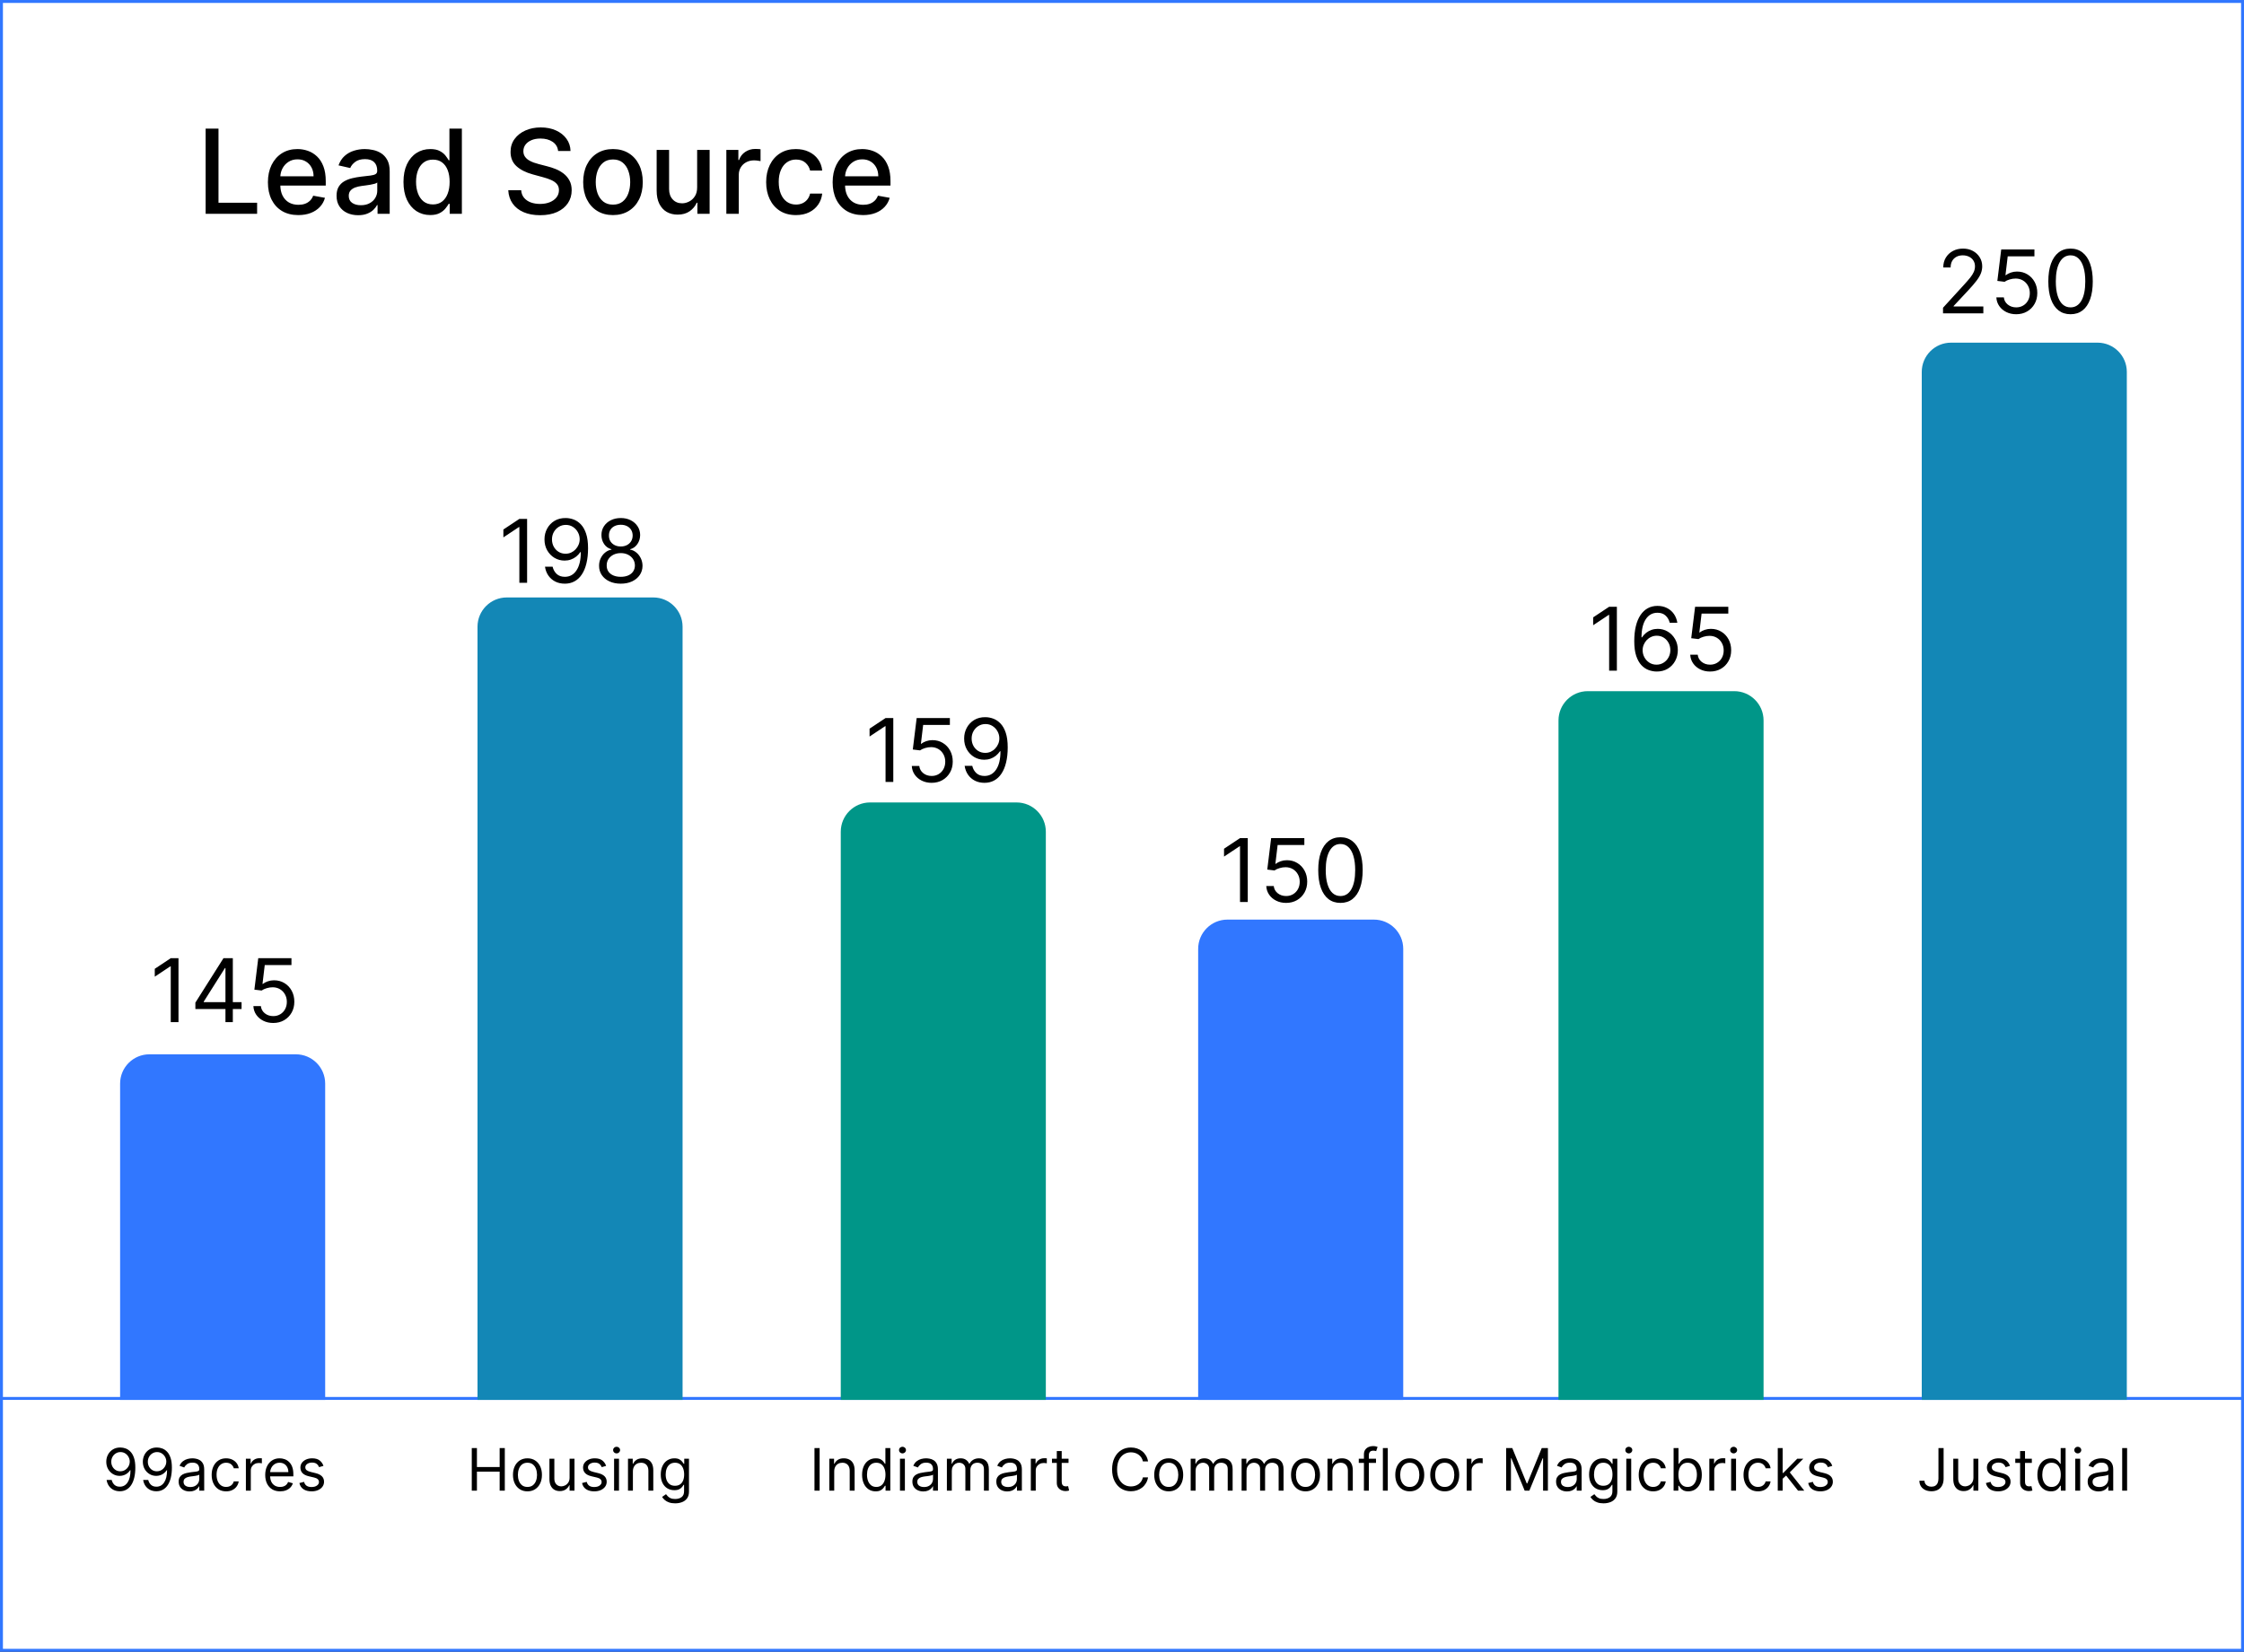
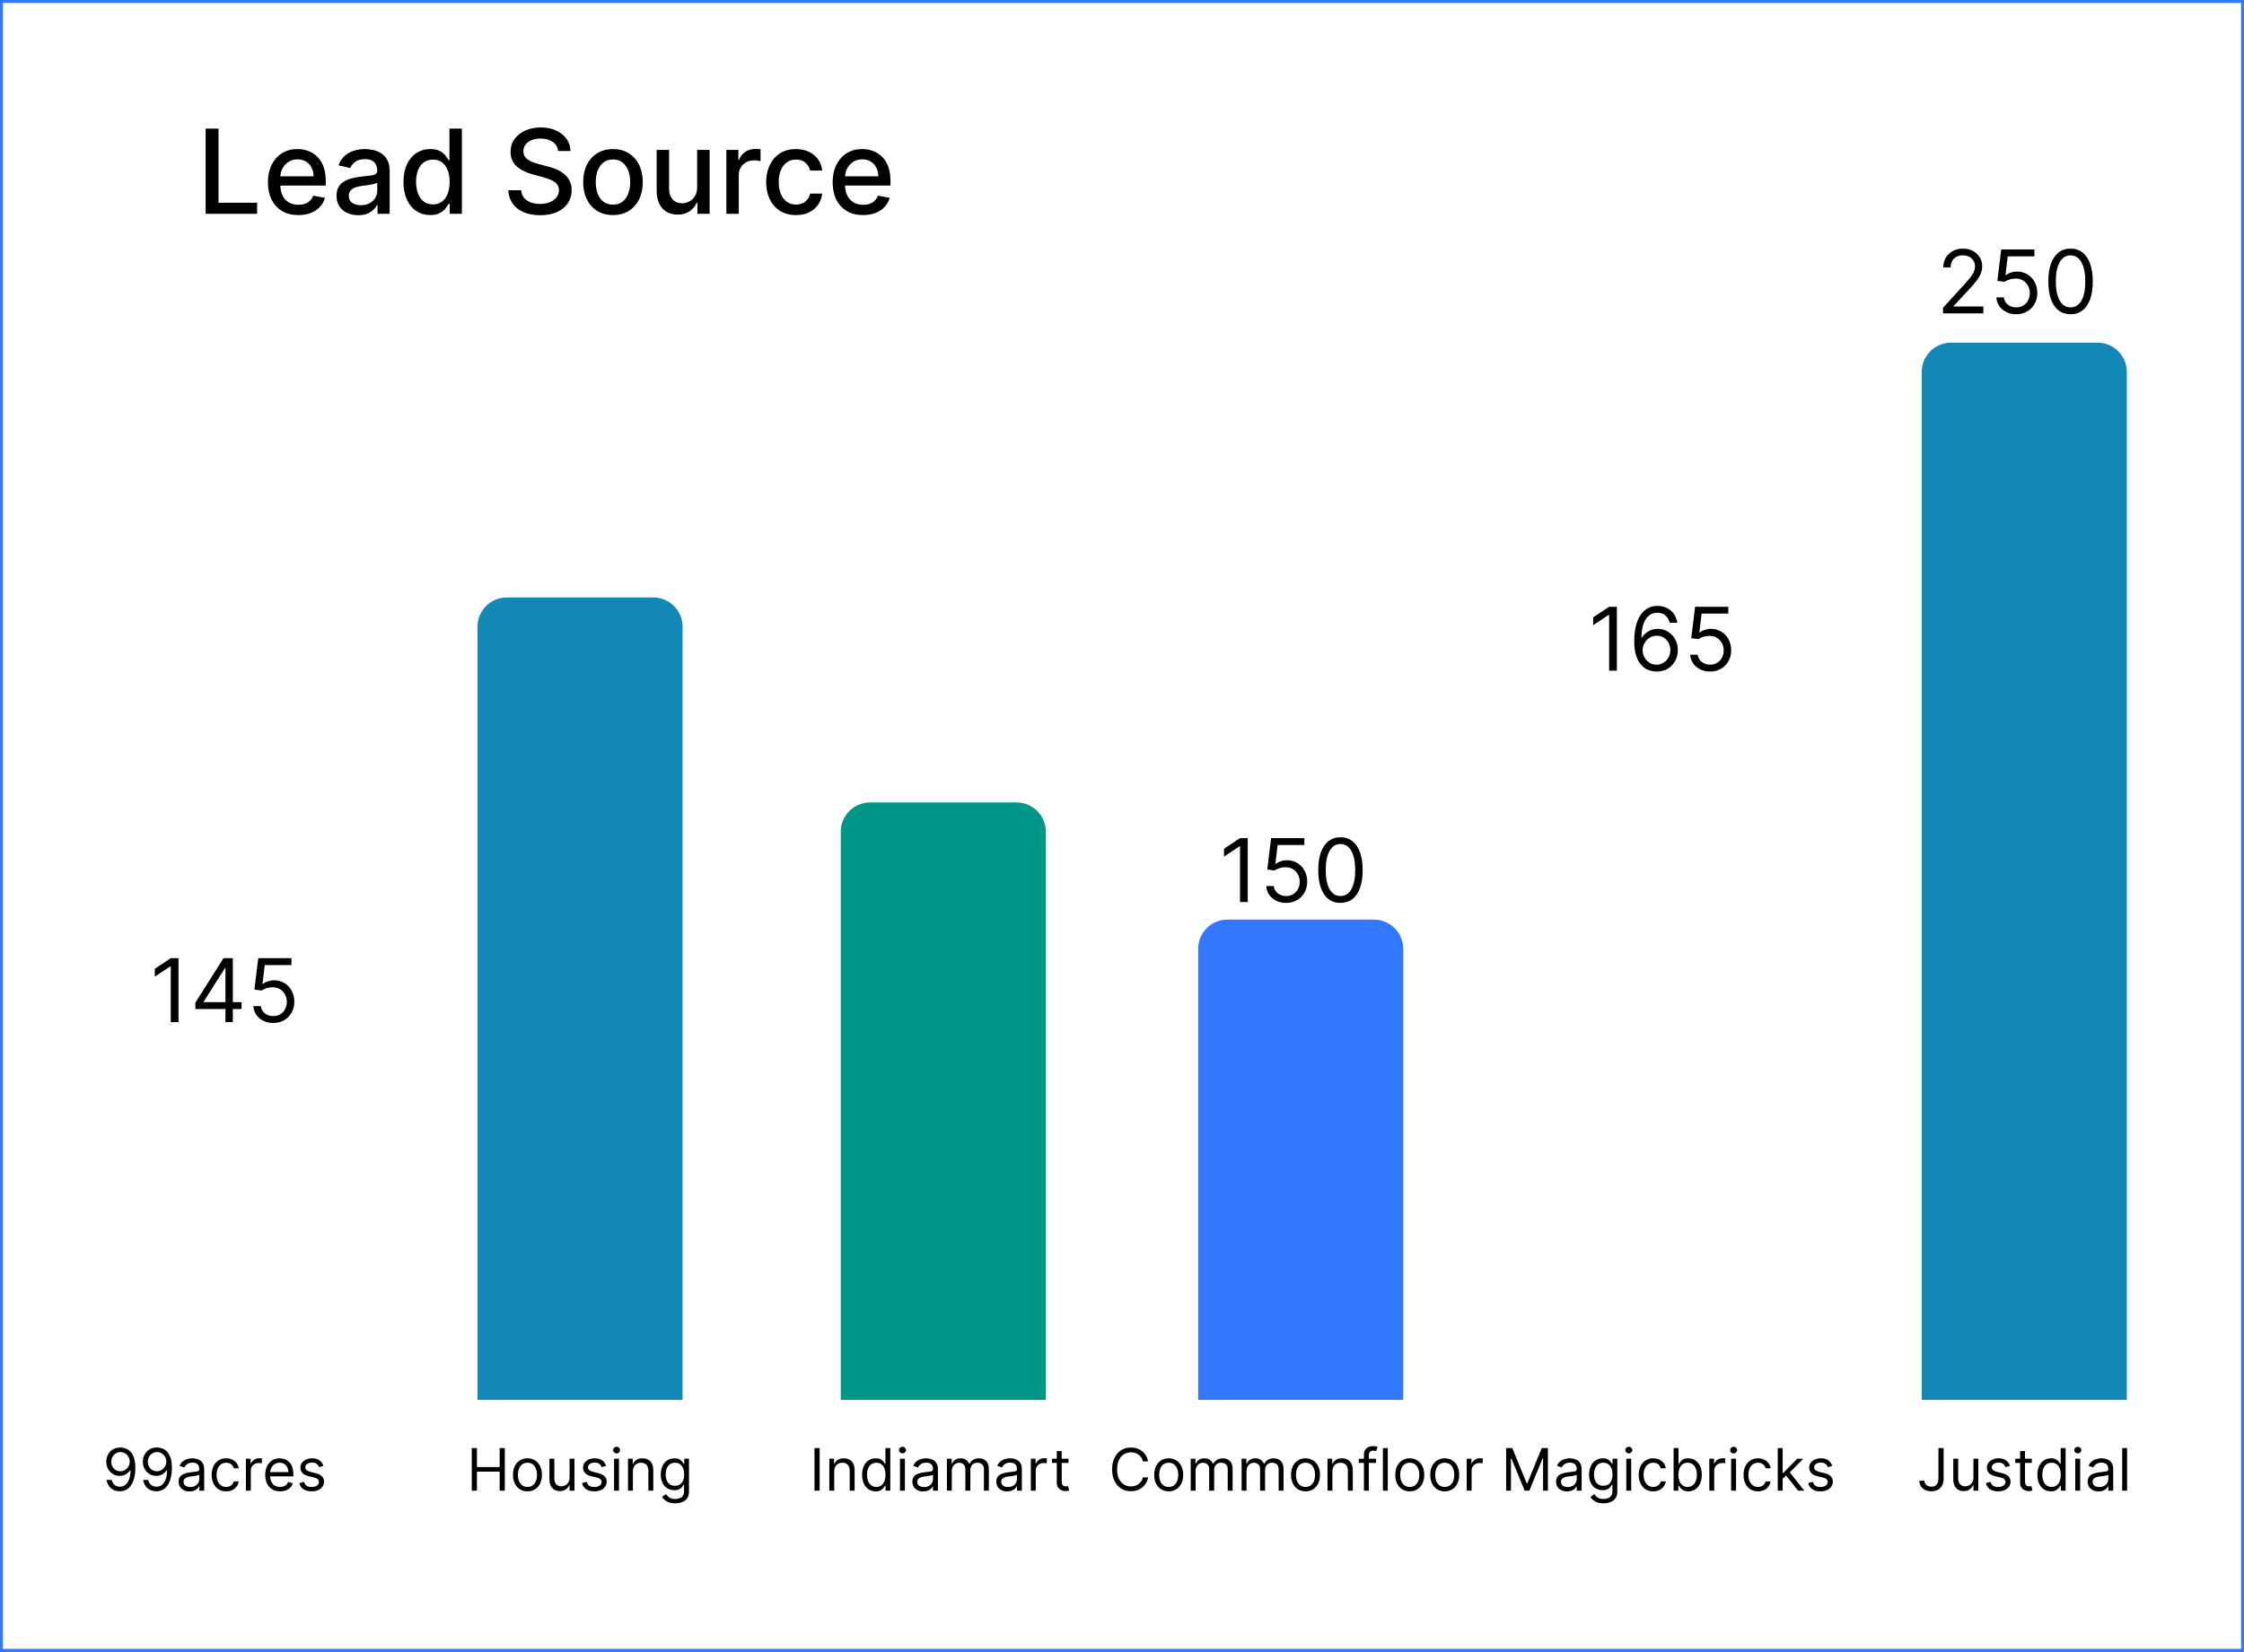
<svg xmlns="http://www.w3.org/2000/svg" width="766" height="564" viewBox="0 0 766 564" fill="none">
  <rect x="0" y="0" width="766" height="564" fill="#333333" stroke="none" />
  <rect x="0.5" y="0.5" width="765" height="563" fill="white" stroke="#3177FF" />
-   <rect x="0.5" y="0.5" width="765" height="477" fill="white" stroke="#3177FF" />
  <path d="M70.196 73V43.909H74.585V69.222H87.767V73H70.196ZM101.837 73.44C99.687 73.44 97.836 72.981 96.283 72.062C94.739 71.135 93.546 69.832 92.703 68.156C91.87 66.471 91.453 64.496 91.453 62.233C91.453 59.998 91.87 58.028 92.703 56.324C93.546 54.619 94.72 53.289 96.226 52.332C97.741 51.376 99.512 50.898 101.538 50.898C102.769 50.898 103.963 51.101 105.118 51.508C106.273 51.916 107.31 52.555 108.229 53.426C109.147 54.297 109.872 55.429 110.402 56.821C110.932 58.204 111.197 59.885 111.197 61.864V63.369H93.854V60.188H107.036C107.036 59.07 106.808 58.081 106.354 57.219C105.899 56.347 105.26 55.661 104.436 55.159C103.622 54.657 102.665 54.406 101.567 54.406C100.374 54.406 99.332 54.7 98.442 55.287C97.561 55.865 96.879 56.622 96.396 57.56C95.923 58.488 95.686 59.496 95.686 60.585V63.071C95.686 64.529 95.942 65.77 96.453 66.793C96.974 67.815 97.698 68.597 98.626 69.136C99.555 69.667 100.639 69.932 101.879 69.932C102.684 69.932 103.418 69.818 104.081 69.591C104.744 69.354 105.317 69.004 105.8 68.54C106.283 68.076 106.652 67.503 106.908 66.821L110.928 67.546C110.606 68.729 110.028 69.766 109.195 70.656C108.371 71.537 107.334 72.224 106.084 72.716C104.843 73.199 103.428 73.44 101.837 73.44ZM122.259 73.483C120.877 73.483 119.627 73.227 118.509 72.716C117.392 72.195 116.506 71.442 115.853 70.457C115.209 69.472 114.887 68.265 114.887 66.835C114.887 65.604 115.124 64.591 115.597 63.795C116.071 63 116.71 62.37 117.515 61.906C118.32 61.442 119.219 61.092 120.214 60.855C121.208 60.618 122.221 60.438 123.254 60.315C124.56 60.164 125.621 60.041 126.435 59.946C127.25 59.842 127.842 59.676 128.211 59.449C128.58 59.222 128.765 58.852 128.765 58.341V58.242C128.765 57.001 128.415 56.04 127.714 55.358C127.022 54.676 125.99 54.335 124.617 54.335C123.187 54.335 122.06 54.653 121.237 55.287C120.422 55.912 119.859 56.608 119.546 57.375L115.555 56.466C116.028 55.14 116.719 54.07 117.629 53.256C118.547 52.432 119.603 51.835 120.796 51.466C121.989 51.087 123.244 50.898 124.56 50.898C125.432 50.898 126.355 51.002 127.33 51.21C128.315 51.409 129.234 51.778 130.086 52.318C130.948 52.858 131.653 53.63 132.202 54.633C132.752 55.628 133.026 56.92 133.026 58.511V73H128.879V70.017H128.708C128.433 70.566 128.022 71.106 127.472 71.636C126.923 72.167 126.218 72.607 125.356 72.957C124.494 73.308 123.462 73.483 122.259 73.483ZM123.183 70.074C124.357 70.074 125.361 69.842 126.194 69.378C127.037 68.914 127.676 68.308 128.112 67.56C128.557 66.802 128.779 65.992 128.779 65.131V62.318C128.628 62.47 128.334 62.612 127.898 62.744C127.472 62.867 126.985 62.976 126.435 63.071C125.886 63.156 125.351 63.237 124.83 63.312C124.309 63.379 123.874 63.436 123.523 63.483C122.7 63.587 121.947 63.762 121.265 64.008C120.593 64.255 120.053 64.61 119.646 65.074C119.248 65.528 119.049 66.135 119.049 66.892C119.049 67.943 119.437 68.739 120.214 69.278C120.99 69.809 121.98 70.074 123.183 70.074ZM146.851 73.426C145.089 73.426 143.518 72.976 142.135 72.077C140.762 71.168 139.682 69.875 138.896 68.199C138.12 66.513 137.732 64.492 137.732 62.133C137.732 59.776 138.125 57.758 138.911 56.082C139.706 54.406 140.795 53.123 142.178 52.233C143.56 51.343 145.127 50.898 146.879 50.898C148.233 50.898 149.322 51.125 150.146 51.58C150.98 52.025 151.624 52.545 152.078 53.142C152.542 53.739 152.902 54.264 153.158 54.719H153.413V43.909H157.661V73H153.513V69.605H153.158C152.902 70.069 152.533 70.599 152.05 71.196C151.576 71.793 150.923 72.313 150.089 72.758C149.256 73.204 148.177 73.426 146.851 73.426ZM147.788 69.804C149.01 69.804 150.042 69.482 150.885 68.838C151.737 68.185 152.381 67.28 152.817 66.125C153.262 64.97 153.484 63.625 153.484 62.091C153.484 60.576 153.267 59.25 152.831 58.114C152.395 56.977 151.756 56.092 150.913 55.457C150.071 54.823 149.029 54.506 147.788 54.506C146.51 54.506 145.445 54.837 144.592 55.5C143.74 56.163 143.096 57.067 142.661 58.213C142.234 59.359 142.021 60.651 142.021 62.091C142.021 63.549 142.239 64.861 142.675 66.026C143.11 67.19 143.754 68.114 144.607 68.796C145.468 69.468 146.529 69.804 147.788 69.804ZM190.516 51.551C190.364 50.206 189.739 49.165 188.641 48.426C187.542 47.678 186.16 47.304 184.493 47.304C183.3 47.304 182.268 47.493 181.396 47.872C180.525 48.242 179.848 48.753 179.365 49.406C178.892 50.05 178.655 50.784 178.655 51.608C178.655 52.299 178.816 52.896 179.138 53.398C179.469 53.9 179.9 54.321 180.43 54.662C180.97 54.993 181.548 55.273 182.163 55.5C182.779 55.718 183.371 55.898 183.939 56.04L186.78 56.778C187.708 57.006 188.66 57.313 189.635 57.702C190.61 58.09 191.515 58.601 192.348 59.236C193.181 59.87 193.854 60.656 194.365 61.594C194.886 62.531 195.146 63.653 195.146 64.96C195.146 66.608 194.72 68.071 193.868 69.349C193.025 70.628 191.799 71.636 190.189 72.375C188.589 73.114 186.652 73.483 184.379 73.483C182.201 73.483 180.317 73.137 178.726 72.446C177.135 71.755 175.89 70.775 174.99 69.506C174.09 68.227 173.593 66.712 173.499 64.96H177.902C177.987 66.011 178.328 66.887 178.925 67.588C179.531 68.279 180.303 68.796 181.24 69.136C182.187 69.468 183.224 69.633 184.351 69.633C185.591 69.633 186.695 69.439 187.661 69.051C188.636 68.653 189.403 68.104 189.962 67.403C190.52 66.693 190.8 65.865 190.8 64.918C190.8 64.056 190.554 63.35 190.061 62.801C189.578 62.252 188.92 61.797 188.087 61.438C187.263 61.078 186.33 60.76 185.288 60.486L181.851 59.548C179.521 58.914 177.675 57.981 176.311 56.75C174.957 55.519 174.28 53.89 174.28 51.864C174.28 50.188 174.734 48.724 175.643 47.474C176.553 46.224 177.784 45.254 179.337 44.562C180.89 43.862 182.642 43.511 184.592 43.511C186.562 43.511 188.3 43.857 189.805 44.548C191.321 45.24 192.514 46.191 193.385 47.403C194.256 48.606 194.711 49.989 194.749 51.551H190.516ZM209.241 73.44C207.195 73.44 205.41 72.972 203.886 72.034C202.361 71.097 201.177 69.785 200.335 68.099C199.492 66.414 199.07 64.444 199.07 62.19C199.07 59.927 199.492 57.948 200.335 56.253C201.177 54.558 202.361 53.242 203.886 52.304C205.41 51.367 207.195 50.898 209.241 50.898C211.286 50.898 213.071 51.367 214.596 52.304C216.121 53.242 217.304 54.558 218.147 56.253C218.99 57.948 219.411 59.927 219.411 62.19C219.411 64.444 218.99 66.414 218.147 68.099C217.304 69.785 216.121 71.097 214.596 72.034C213.071 72.972 211.286 73.44 209.241 73.44ZM209.255 69.875C210.581 69.875 211.679 69.525 212.55 68.824C213.422 68.123 214.066 67.19 214.482 66.026C214.908 64.861 215.121 63.578 215.121 62.176C215.121 60.784 214.908 59.506 214.482 58.341C214.066 57.167 213.422 56.224 212.55 55.514C211.679 54.804 210.581 54.449 209.255 54.449C207.92 54.449 206.812 54.804 205.931 55.514C205.06 56.224 204.411 57.167 203.985 58.341C203.568 59.506 203.36 60.784 203.36 62.176C203.36 63.578 203.568 64.861 203.985 66.026C204.411 67.19 205.06 68.123 205.931 68.824C206.812 69.525 207.92 69.875 209.255 69.875ZM237.973 63.952V51.182H242.234V73H238.058V69.222H237.831C237.329 70.386 236.524 71.357 235.416 72.133C234.318 72.901 232.949 73.284 231.311 73.284C229.91 73.284 228.669 72.976 227.589 72.361C226.519 71.736 225.677 70.812 225.061 69.591C224.455 68.369 224.152 66.859 224.152 65.06V51.182H228.399V64.548C228.399 66.035 228.811 67.219 229.635 68.099C230.459 68.98 231.529 69.421 232.845 69.421C233.641 69.421 234.431 69.222 235.217 68.824C236.013 68.426 236.671 67.825 237.192 67.02C237.722 66.215 237.982 65.192 237.973 63.952ZM247.941 73V51.182H252.046V54.648H252.273C252.671 53.474 253.372 52.55 254.376 51.878C255.389 51.196 256.535 50.855 257.813 50.855C258.078 50.855 258.391 50.865 258.751 50.883C259.12 50.903 259.409 50.926 259.617 50.955V55.017C259.447 54.97 259.144 54.918 258.708 54.861C258.272 54.794 257.837 54.761 257.401 54.761C256.397 54.761 255.503 54.974 254.717 55.401C253.94 55.817 253.325 56.4 252.87 57.148C252.415 57.886 252.188 58.729 252.188 59.676V73H247.941ZM271.702 73.44C269.59 73.44 267.772 72.962 266.247 72.006C264.732 71.04 263.567 69.709 262.753 68.014C261.938 66.319 261.531 64.378 261.531 62.19C261.531 59.974 261.948 58.019 262.781 56.324C263.615 54.619 264.789 53.289 266.304 52.332C267.819 51.376 269.604 50.898 271.659 50.898C273.316 50.898 274.794 51.206 276.091 51.821C277.388 52.427 278.435 53.279 279.23 54.378C280.035 55.476 280.513 56.76 280.665 58.227H276.531C276.304 57.205 275.783 56.324 274.969 55.585C274.164 54.847 273.084 54.477 271.73 54.477C270.546 54.477 269.509 54.79 268.619 55.415C267.739 56.03 267.052 56.911 266.56 58.057C266.067 59.193 265.821 60.538 265.821 62.091C265.821 63.682 266.063 65.055 266.545 66.21C267.028 67.365 267.71 68.26 268.591 68.895C269.481 69.529 270.527 69.847 271.73 69.847C272.535 69.847 273.264 69.7 273.918 69.406C274.58 69.103 275.134 68.672 275.58 68.114C276.034 67.555 276.351 66.883 276.531 66.097H280.665C280.513 67.508 280.054 68.767 279.287 69.875C278.52 70.983 277.492 71.854 276.205 72.489C274.926 73.123 273.425 73.44 271.702 73.44ZM294.61 73.44C292.46 73.44 290.609 72.981 289.056 72.062C287.513 71.135 286.319 69.832 285.477 68.156C284.643 66.471 284.227 64.496 284.227 62.233C284.227 59.998 284.643 58.028 285.477 56.324C286.319 54.619 287.494 53.289 288.999 52.332C290.514 51.376 292.285 50.898 294.312 50.898C295.543 50.898 296.736 51.101 297.891 51.508C299.047 51.916 300.084 52.555 301.002 53.426C301.921 54.297 302.645 55.429 303.175 56.821C303.706 58.204 303.971 59.885 303.971 61.864V63.369H286.627V60.188H299.809C299.809 59.07 299.582 58.081 299.127 57.219C298.673 56.347 298.033 55.661 297.21 55.159C296.395 54.657 295.439 54.406 294.34 54.406C293.147 54.406 292.105 54.7 291.215 55.287C290.335 55.865 289.653 56.622 289.17 57.56C288.696 58.488 288.46 59.496 288.46 60.585V63.071C288.46 64.529 288.715 65.77 289.227 66.793C289.747 67.815 290.472 68.597 291.4 69.136C292.328 69.667 293.412 69.932 294.653 69.932C295.458 69.932 296.192 69.818 296.854 69.591C297.517 69.354 298.09 69.004 298.573 68.54C299.056 68.076 299.425 67.503 299.681 66.821L303.701 67.546C303.379 68.729 302.801 69.766 301.968 70.656C301.144 71.537 300.107 72.224 298.857 72.716C297.617 73.199 296.201 73.44 294.61 73.44Z" fill="black" />
-   <path d="M41 370C41 364.477 45.477 360 51 360H101C106.523 360 111 364.477 111 370V478H41V370Z" fill="#3177FF" />
  <path d="M60.929 327.182V349H58.287V329.952H58.159L52.832 333.489V330.804L58.287 327.182H60.929ZM66.692 344.526V342.352L76.281 327.182H77.857V330.548H76.792L69.548 342.011V342.182H82.46V344.526H66.692ZM76.962 349V343.865V342.853V327.182H79.477V349H76.962ZM93.27 349.298C92.02 349.298 90.894 349.05 89.893 348.553C88.891 348.055 88.089 347.374 87.485 346.507C86.882 345.641 86.551 344.653 86.495 343.545H89.051C89.151 344.533 89.598 345.349 90.394 345.996C91.196 346.635 92.155 346.955 93.27 346.955C94.165 346.955 94.96 346.745 95.656 346.326C96.36 345.907 96.91 345.332 97.308 344.6C97.713 343.862 97.915 343.027 97.915 342.097C97.915 341.145 97.705 340.296 97.286 339.55C96.874 338.798 96.306 338.205 95.582 337.771C94.857 337.338 94.03 337.118 93.1 337.111C92.432 337.104 91.747 337.207 91.043 337.42C90.34 337.626 89.761 337.892 89.307 338.219L86.835 337.92L88.156 327.182H99.492V329.526H90.372L89.605 335.96H89.733C90.181 335.605 90.742 335.31 91.416 335.076C92.091 334.842 92.794 334.724 93.526 334.724C94.861 334.724 96.051 335.044 97.095 335.683C98.146 336.315 98.97 337.182 99.566 338.283C100.17 339.384 100.472 340.641 100.472 342.054C100.472 343.446 100.159 344.689 99.534 345.783C98.916 346.869 98.064 347.729 96.978 348.361C95.891 348.986 94.655 349.298 93.27 349.298Z" fill="black" />
  <path d="M163 214C163 208.477 167.477 204 173 204H223C228.523 204 233 208.477 233 214V478H163V214Z" fill="#1387B6" />
-   <path d="M179.929 177.182V199H177.287V179.952H177.159L171.832 183.489V180.804L177.287 177.182H179.929ZM193.15 176.884C194.045 176.891 194.94 177.061 195.835 177.395C196.729 177.729 197.546 178.283 198.285 179.057C199.023 179.824 199.616 180.871 200.064 182.2C200.511 183.528 200.735 185.193 200.735 187.196C200.735 189.135 200.55 190.857 200.181 192.363C199.819 193.862 199.293 195.126 198.604 196.156C197.923 197.185 197.092 197.967 196.112 198.499C195.138 199.032 194.038 199.298 192.809 199.298C191.587 199.298 190.497 199.057 189.538 198.574C188.587 198.084 187.805 197.406 187.195 196.539C186.591 195.665 186.204 194.653 186.033 193.503H188.633C188.867 194.504 189.332 195.332 190.028 195.985C190.732 196.631 191.658 196.955 192.809 196.955C194.492 196.955 195.82 196.219 196.793 194.749C197.773 193.279 198.263 191.202 198.263 188.517H198.093C197.695 189.114 197.223 189.629 196.676 190.062C196.129 190.495 195.522 190.829 194.854 191.063C194.187 191.298 193.477 191.415 192.724 191.415C191.474 191.415 190.327 191.106 189.283 190.488C188.246 189.863 187.415 189.007 186.79 187.92C186.172 186.827 185.863 185.577 185.863 184.17C185.863 182.835 186.161 181.614 186.758 180.506C187.362 179.391 188.207 178.503 189.293 177.842C190.387 177.182 191.673 176.862 193.15 176.884ZM193.15 179.227C192.255 179.227 191.449 179.451 190.732 179.898C190.021 180.339 189.457 180.935 189.038 181.688C188.626 182.434 188.42 183.261 188.42 184.17C188.42 185.08 188.619 185.907 189.016 186.653C189.421 187.391 189.972 187.981 190.668 188.421C191.371 188.854 192.17 189.071 193.065 189.071C193.739 189.071 194.368 188.94 194.95 188.677C195.533 188.407 196.04 188.041 196.474 187.58C196.914 187.111 197.259 186.582 197.507 185.992C197.756 185.396 197.88 184.774 197.88 184.128C197.88 183.276 197.674 182.477 197.262 181.731C196.857 180.985 196.296 180.381 195.579 179.92C194.869 179.458 194.059 179.227 193.15 179.227ZM211.913 199.298C210.45 199.298 209.157 199.039 208.035 198.521C206.92 197.995 206.05 197.274 205.425 196.358C204.8 195.435 204.491 194.384 204.498 193.205C204.491 192.281 204.672 191.429 205.042 190.648C205.411 189.859 205.915 189.202 206.555 188.677C207.201 188.144 207.922 187.807 208.717 187.665V187.537C207.673 187.267 206.842 186.681 206.224 185.779C205.606 184.87 205.301 183.837 205.308 182.679C205.301 181.571 205.581 180.58 206.15 179.707C206.718 178.833 207.499 178.144 208.493 177.64C209.495 177.136 210.635 176.884 211.913 176.884C213.177 176.884 214.307 177.136 215.301 177.64C216.295 178.144 217.077 178.833 217.645 179.707C218.22 180.58 218.511 181.571 218.518 182.679C218.511 183.837 218.195 184.87 217.57 185.779C216.952 186.681 216.132 187.267 215.109 187.537V187.665C215.898 187.807 216.608 188.144 217.24 188.677C217.872 189.202 218.376 189.859 218.753 190.648C219.129 191.429 219.321 192.281 219.328 193.205C219.321 194.384 219.001 195.435 218.369 196.358C217.744 197.274 216.874 197.995 215.759 198.521C214.651 199.039 213.369 199.298 211.913 199.298ZM211.913 196.955C212.9 196.955 213.753 196.795 214.47 196.475C215.187 196.156 215.741 195.705 216.132 195.122C216.523 194.54 216.721 193.858 216.729 193.077C216.721 192.253 216.508 191.525 216.089 190.893C215.67 190.261 215.099 189.763 214.374 189.401C213.657 189.039 212.836 188.858 211.913 188.858C210.983 188.858 210.152 189.039 209.42 189.401C208.696 189.763 208.124 190.261 207.705 190.893C207.293 191.525 207.091 192.253 207.098 193.077C207.091 193.858 207.279 194.54 207.662 195.122C208.053 195.705 208.611 196.156 209.335 196.475C210.059 196.795 210.919 196.955 211.913 196.955ZM211.913 186.599C212.694 186.599 213.387 186.443 213.991 186.131C214.601 185.818 215.081 185.381 215.429 184.82C215.777 184.259 215.954 183.602 215.961 182.849C215.954 182.111 215.78 181.468 215.439 180.921C215.099 180.367 214.626 179.941 214.023 179.643C213.419 179.337 212.716 179.185 211.913 179.185C211.096 179.185 210.383 179.337 209.772 179.643C209.161 179.941 208.689 180.367 208.355 180.921C208.021 181.468 207.858 182.111 207.865 182.849C207.858 183.602 208.025 184.259 208.366 184.82C208.714 185.381 209.193 185.818 209.804 186.131C210.415 186.443 211.118 186.599 211.913 186.599Z" fill="black" />
  <path d="M287 284C287 278.477 291.477 274 297 274H347C352.523 274 357 278.477 357 284V478H287V284Z" fill="#009688" />
-   <path d="M304.929 245.182V267H302.287V247.952H302.159L296.832 251.489V248.804L302.287 245.182H304.929ZM318.022 267.298C316.772 267.298 315.646 267.05 314.645 266.553C313.643 266.055 312.841 265.374 312.237 264.507C311.634 263.641 311.303 262.653 311.246 261.545H313.803C313.903 262.533 314.35 263.349 315.146 263.996C315.948 264.635 316.907 264.955 318.022 264.955C318.917 264.955 319.712 264.745 320.408 264.326C321.112 263.907 321.662 263.332 322.06 262.6C322.464 261.862 322.667 261.027 322.667 260.097C322.667 259.145 322.457 258.296 322.038 257.55C321.626 256.798 321.058 256.205 320.334 255.771C319.609 255.338 318.782 255.118 317.852 255.111C317.184 255.104 316.499 255.207 315.795 255.42C315.092 255.626 314.513 255.892 314.059 256.219L311.587 255.92L312.908 245.182H324.244V247.526H315.124L314.357 253.96H314.485C314.933 253.605 315.494 253.31 316.168 253.076C316.843 252.842 317.546 252.724 318.278 252.724C319.613 252.724 320.803 253.044 321.847 253.683C322.898 254.315 323.722 255.182 324.318 256.283C324.922 257.384 325.224 258.641 325.224 260.054C325.224 261.446 324.911 262.689 324.286 263.783C323.668 264.869 322.816 265.729 321.729 266.361C320.643 266.986 319.407 267.298 318.022 267.298ZM336.402 244.884C337.297 244.891 338.192 245.061 339.086 245.395C339.981 245.729 340.798 246.283 341.537 247.057C342.275 247.824 342.868 248.871 343.316 250.2C343.763 251.528 343.987 253.193 343.987 255.196C343.987 257.135 343.802 258.857 343.433 260.363C343.071 261.862 342.545 263.126 341.856 264.156C341.175 265.185 340.344 265.967 339.363 266.499C338.39 267.032 337.29 267.298 336.061 267.298C334.839 267.298 333.749 267.057 332.79 266.574C331.839 266.084 331.057 265.406 330.447 264.539C329.843 263.665 329.456 262.653 329.285 261.503H331.885C332.119 262.504 332.584 263.332 333.28 263.985C333.983 264.631 334.91 264.955 336.061 264.955C337.744 264.955 339.072 264.219 340.045 262.749C341.025 261.279 341.515 259.202 341.515 256.517H341.345C340.947 257.114 340.475 257.629 339.928 258.062C339.381 258.495 338.774 258.829 338.106 259.063C337.439 259.298 336.729 259.415 335.976 259.415C334.726 259.415 333.579 259.106 332.535 258.488C331.498 257.863 330.667 257.007 330.042 255.92C329.424 254.827 329.115 253.577 329.115 252.17C329.115 250.835 329.413 249.614 330.01 248.506C330.613 247.391 331.459 246.503 332.545 245.842C333.639 245.182 334.925 244.862 336.402 244.884ZM336.402 247.227C335.507 247.227 334.701 247.451 333.983 247.898C333.273 248.339 332.709 248.935 332.29 249.688C331.878 250.434 331.672 251.261 331.672 252.17C331.672 253.08 331.871 253.907 332.268 254.653C332.673 255.391 333.224 255.981 333.92 256.421C334.623 256.854 335.422 257.071 336.317 257.071C336.991 257.071 337.62 256.94 338.202 256.677C338.785 256.407 339.292 256.041 339.726 255.58C340.166 255.111 340.51 254.582 340.759 253.992C341.008 253.396 341.132 252.774 341.132 252.128C341.132 251.276 340.926 250.477 340.514 249.731C340.109 248.985 339.548 248.381 338.831 247.92C338.121 247.458 337.311 247.227 336.402 247.227Z" fill="black" />
  <path d="M409 324C409 318.477 413.477 314 419 314H469C474.523 314 479 318.477 479 324V478H409V324Z" fill="#3177FF" />
  <path d="M425.929 286.182V308H423.287V288.952H423.159L417.832 292.489V289.804L423.287 286.182H425.929ZM439.022 308.298C437.772 308.298 436.646 308.05 435.645 307.553C434.643 307.055 433.841 306.374 433.237 305.507C432.634 304.641 432.303 303.653 432.246 302.545H434.803C434.903 303.533 435.35 304.349 436.146 304.996C436.948 305.635 437.907 305.955 439.022 305.955C439.917 305.955 440.712 305.745 441.408 305.326C442.112 304.907 442.662 304.332 443.06 303.6C443.464 302.862 443.667 302.027 443.667 301.097C443.667 300.145 443.457 299.296 443.038 298.55C442.626 297.798 442.058 297.205 441.334 296.771C440.609 296.338 439.782 296.118 438.852 296.111C438.184 296.104 437.499 296.207 436.795 296.42C436.092 296.626 435.513 296.892 435.059 297.219L432.587 296.92L433.908 286.182H445.244V288.526H436.124L435.357 294.96H435.485C435.933 294.605 436.494 294.31 437.168 294.076C437.843 293.842 438.546 293.724 439.278 293.724C440.613 293.724 441.803 294.044 442.847 294.683C443.898 295.315 444.722 296.182 445.318 297.283C445.922 298.384 446.224 299.641 446.224 301.054C446.224 302.446 445.911 303.689 445.286 304.783C444.668 305.869 443.816 306.729 442.729 307.361C441.643 307.986 440.407 308.298 439.022 308.298ZM457.572 308.298C455.967 308.298 454.6 307.862 453.471 306.988C452.341 306.107 451.479 304.832 450.882 303.163C450.285 301.487 449.987 299.463 449.987 297.091C449.987 294.733 450.285 292.719 450.882 291.05C451.486 289.374 452.352 288.096 453.481 287.215C454.618 286.327 455.981 285.884 457.572 285.884C459.163 285.884 460.523 286.327 461.653 287.215C462.789 288.096 463.655 289.374 464.252 291.05C464.856 292.719 465.157 294.733 465.157 297.091C465.157 299.463 464.859 301.487 464.263 303.163C463.666 304.832 462.803 306.107 461.674 306.988C460.545 307.862 459.177 308.298 457.572 308.298ZM457.572 305.955C459.163 305.955 460.399 305.187 461.28 303.653C462.16 302.119 462.601 299.932 462.601 297.091C462.601 295.202 462.398 293.593 461.993 292.265C461.596 290.937 461.02 289.925 460.268 289.229C459.522 288.533 458.623 288.185 457.572 288.185C455.996 288.185 454.763 288.962 453.876 290.518C452.988 292.066 452.544 294.257 452.544 297.091C452.544 298.98 452.743 300.585 453.14 301.906C453.538 303.227 454.11 304.232 454.856 304.921C455.608 305.61 456.514 305.955 457.572 305.955Z" fill="black" />
-   <path d="M532 246C532 240.477 536.477 236 542 236H592C597.523 236 602 240.477 602 246V478H532V246Z" fill="#009688" />
  <path d="M551.929 207.182V229H549.287V209.952H549.159L543.832 213.489V210.804L549.287 207.182H551.929ZM565.448 229.298C564.553 229.284 563.658 229.114 562.763 228.787C561.869 228.46 561.052 227.91 560.313 227.136C559.575 226.354 558.982 225.3 558.534 223.972C558.087 222.636 557.863 220.96 557.863 218.943C557.863 217.011 558.044 215.3 558.406 213.808C558.768 212.31 559.294 211.049 559.983 210.026C560.672 208.996 561.503 208.215 562.476 207.683C563.456 207.15 564.56 206.884 565.789 206.884C567.011 206.884 568.097 207.129 569.049 207.619C570.008 208.102 570.789 208.776 571.393 209.643C571.996 210.509 572.387 211.507 572.565 212.636H569.965C569.724 211.656 569.255 210.843 568.559 210.197C567.863 209.55 566.94 209.227 565.789 209.227C564.099 209.227 562.767 209.962 561.794 211.433C560.828 212.903 560.342 214.966 560.335 217.622H560.505C560.903 217.018 561.375 216.504 561.922 216.077C562.476 215.644 563.087 215.31 563.754 215.076C564.422 214.842 565.129 214.724 565.874 214.724C567.124 214.724 568.268 215.037 569.305 215.662C570.342 216.28 571.173 217.136 571.798 218.229C572.423 219.316 572.735 220.562 572.735 221.969C572.735 223.318 572.433 224.554 571.83 225.676C571.226 226.791 570.377 227.679 569.283 228.339C568.197 228.993 566.918 229.312 565.448 229.298ZM565.448 226.955C566.343 226.955 567.146 226.731 567.856 226.283C568.573 225.836 569.138 225.236 569.55 224.483C569.969 223.73 570.178 222.892 570.178 221.969C570.178 221.067 569.976 220.246 569.571 219.508C569.173 218.762 568.623 218.169 567.92 217.729C567.224 217.288 566.428 217.068 565.533 217.068C564.859 217.068 564.23 217.203 563.648 217.473C563.065 217.736 562.554 218.098 562.114 218.56C561.68 219.021 561.339 219.55 561.091 220.147C560.842 220.737 560.718 221.358 560.718 222.011C560.718 222.878 560.92 223.687 561.325 224.44C561.737 225.193 562.298 225.8 563.009 226.262C563.726 226.724 564.539 226.955 565.448 226.955ZM583.743 229.298C582.493 229.298 581.367 229.05 580.366 228.553C579.364 228.055 578.562 227.374 577.958 226.507C577.354 225.641 577.024 224.653 576.967 223.545H579.524C579.623 224.533 580.071 225.349 580.866 225.996C581.669 226.635 582.628 226.955 583.743 226.955C584.638 226.955 585.433 226.745 586.129 226.326C586.832 225.907 587.383 225.332 587.78 224.6C588.185 223.862 588.388 223.027 588.388 222.097C588.388 221.145 588.178 220.296 587.759 219.55C587.347 218.798 586.779 218.205 586.055 217.771C585.33 217.338 584.503 217.118 583.572 217.111C582.905 217.104 582.219 217.207 581.516 217.42C580.813 217.626 580.234 217.892 579.78 218.219L577.308 217.92L578.629 207.182H589.964V209.526H580.845L580.078 215.96H580.206C580.653 215.605 581.214 215.31 581.889 215.076C582.564 214.842 583.267 214.724 583.998 214.724C585.334 214.724 586.523 215.044 587.567 215.683C588.618 216.315 589.442 217.182 590.039 218.283C590.643 219.384 590.944 220.641 590.944 222.054C590.944 223.446 590.632 224.689 590.007 225.783C589.389 226.869 588.537 227.729 587.45 228.361C586.363 228.986 585.128 229.298 583.743 229.298Z" fill="black" />
  <path d="M656 127C656 121.477 660.477 117 666 117H716C721.523 117 726 121.477 726 127V478H656V127Z" fill="#1387B6" />
  <path d="M663.259 107V105.082L670.46 97.199C671.305 96.276 672.001 95.473 672.548 94.791C673.095 94.102 673.5 93.456 673.763 92.852C674.033 92.242 674.168 91.602 674.168 90.935C674.168 90.168 673.983 89.504 673.614 88.942C673.251 88.381 672.754 87.948 672.122 87.643C671.49 87.337 670.78 87.185 669.991 87.185C669.153 87.185 668.422 87.359 667.797 87.707C667.179 88.048 666.7 88.527 666.359 89.145C666.025 89.763 665.858 90.487 665.858 91.318H663.344C663.344 90.04 663.638 88.918 664.228 87.952C664.817 86.986 665.62 86.233 666.636 85.693C667.658 85.153 668.805 84.883 670.077 84.883C671.355 84.883 672.488 85.153 673.475 85.693C674.462 86.233 675.237 86.961 675.798 87.877C676.359 88.793 676.639 89.812 676.639 90.935C676.639 91.737 676.494 92.522 676.202 93.289C675.918 94.049 675.421 94.898 674.711 95.835C674.008 96.766 673.031 97.902 671.781 99.244L666.881 104.486V104.656H677.023V107H663.259ZM688.241 107.298C686.991 107.298 685.865 107.05 684.864 106.553C683.862 106.055 683.06 105.374 682.456 104.507C681.852 103.641 681.522 102.653 681.465 101.545H684.022C684.121 102.533 684.569 103.349 685.364 103.996C686.167 104.635 687.126 104.955 688.241 104.955C689.136 104.955 689.931 104.745 690.627 104.326C691.33 103.907 691.881 103.332 692.278 102.6C692.683 101.862 692.886 101.027 692.886 100.097C692.886 99.145 692.676 98.296 692.257 97.55C691.845 96.798 691.277 96.204 690.553 95.771C689.828 95.338 689.001 95.118 688.07 95.111C687.403 95.104 686.717 95.207 686.014 95.42C685.311 95.626 684.732 95.892 684.278 96.219L681.806 95.921L683.127 85.182H694.462V87.526H685.343L684.576 93.96H684.704C685.151 93.605 685.712 93.31 686.387 93.076C687.062 92.842 687.765 92.724 688.496 92.724C689.832 92.724 691.021 93.044 692.065 93.683C693.116 94.315 693.94 95.182 694.537 96.283C695.141 97.383 695.442 98.641 695.442 100.054C695.442 101.446 695.13 102.689 694.505 103.783C693.887 104.869 693.035 105.729 691.948 106.361C690.862 106.986 689.626 107.298 688.241 107.298ZM706.791 107.298C705.186 107.298 703.819 106.862 702.689 105.988C701.56 105.107 700.697 103.832 700.101 102.163C699.504 100.487 699.206 98.463 699.206 96.091C699.206 93.733 699.504 91.719 700.101 90.05C700.704 88.374 701.571 87.096 702.7 86.215C703.836 85.327 705.2 84.883 706.791 84.883C708.382 84.883 709.742 85.327 710.871 86.215C712.008 87.096 712.874 88.374 713.471 90.05C714.074 91.719 714.376 93.733 714.376 96.091C714.376 98.463 714.078 100.487 713.481 102.163C712.885 103.832 712.022 105.107 710.893 105.988C709.763 106.862 708.396 107.298 706.791 107.298ZM706.791 104.955C708.382 104.955 709.618 104.187 710.498 102.653C711.379 101.119 711.819 98.932 711.819 96.091C711.819 94.202 711.617 92.593 711.212 91.265C710.814 89.937 710.239 88.925 709.486 88.229C708.741 87.533 707.842 87.185 706.791 87.185C705.214 87.185 703.982 87.962 703.094 89.518C702.206 91.066 701.763 93.257 701.763 96.091C701.763 97.98 701.961 99.585 702.359 100.906C702.757 102.227 703.329 103.232 704.074 103.921C704.827 104.61 705.733 104.955 706.791 104.955Z" fill="black" />
  <path d="M41.136 494.256C41.733 494.26 42.33 494.374 42.926 494.597C43.523 494.819 44.067 495.188 44.56 495.705C45.052 496.216 45.447 496.914 45.746 497.8C46.044 498.685 46.193 499.795 46.193 501.131C46.193 502.423 46.07 503.571 45.824 504.575C45.582 505.574 45.232 506.417 44.773 507.104C44.318 507.79 43.764 508.311 43.111 508.666C42.462 509.021 41.728 509.199 40.909 509.199C40.095 509.199 39.368 509.038 38.729 508.716C38.094 508.389 37.573 507.937 37.166 507.359C36.764 506.777 36.506 506.102 36.392 505.335H38.125C38.281 506.003 38.591 506.554 39.055 506.99C39.524 507.421 40.142 507.636 40.909 507.636C42.031 507.636 42.917 507.146 43.565 506.166C44.219 505.186 44.545 503.801 44.545 502.011H44.432C44.167 502.409 43.852 502.752 43.487 503.041C43.123 503.33 42.718 503.553 42.273 503.709C41.828 503.865 41.354 503.943 40.852 503.943C40.019 503.943 39.254 503.737 38.558 503.325C37.867 502.909 37.313 502.338 36.896 501.614C36.484 500.884 36.278 500.051 36.278 499.114C36.278 498.223 36.477 497.409 36.875 496.67C37.278 495.927 37.841 495.335 38.565 494.895C39.294 494.455 40.151 494.241 41.136 494.256ZM41.136 495.818C40.54 495.818 40.002 495.967 39.524 496.266C39.051 496.559 38.674 496.957 38.395 497.459C38.12 497.956 37.983 498.508 37.983 499.114C37.983 499.72 38.115 500.271 38.381 500.768C38.651 501.261 39.017 501.654 39.481 501.947C39.95 502.236 40.483 502.381 41.08 502.381C41.529 502.381 41.948 502.293 42.337 502.118C42.725 501.938 43.063 501.694 43.352 501.386C43.646 501.074 43.876 500.721 44.041 500.328C44.207 499.93 44.29 499.516 44.29 499.085C44.29 498.517 44.153 497.984 43.878 497.487C43.608 496.99 43.234 496.588 42.756 496.28C42.282 495.972 41.742 495.818 41.136 495.818ZM53.617 494.256C54.213 494.26 54.81 494.374 55.407 494.597C56.003 494.819 56.548 495.188 57.04 495.705C57.533 496.216 57.928 496.914 58.226 497.8C58.525 498.685 58.674 499.795 58.674 501.131C58.674 502.423 58.55 503.571 58.304 504.575C58.063 505.574 57.712 506.417 57.253 507.104C56.799 507.79 56.245 508.311 55.591 508.666C54.943 509.021 54.209 509.199 53.39 509.199C52.575 509.199 51.848 509.038 51.209 508.716C50.575 508.389 50.054 507.937 49.647 507.359C49.244 506.777 48.986 506.102 48.873 505.335H50.605C50.762 506.003 51.072 506.554 51.536 506.99C52.005 507.421 52.623 507.636 53.39 507.636C54.512 507.636 55.397 507.146 56.046 506.166C56.699 505.186 57.026 503.801 57.026 502.011H56.912C56.647 502.409 56.332 502.752 55.968 503.041C55.603 503.33 55.198 503.553 54.753 503.709C54.308 503.865 53.835 503.943 53.333 503.943C52.499 503.943 51.735 503.737 51.039 503.325C50.347 502.909 49.793 502.338 49.377 501.614C48.965 500.884 48.759 500.051 48.759 499.114C48.759 498.223 48.958 497.409 49.355 496.67C49.758 495.927 50.321 495.335 51.046 494.895C51.775 494.455 52.632 494.241 53.617 494.256ZM53.617 495.818C53.02 495.818 52.483 495.967 52.005 496.266C51.531 496.559 51.155 496.957 50.875 497.459C50.601 497.956 50.463 498.508 50.463 499.114C50.463 499.72 50.596 500.271 50.861 500.768C51.131 501.261 51.498 501.654 51.962 501.947C52.431 502.236 52.963 502.381 53.56 502.381C54.01 502.381 54.429 502.293 54.817 502.118C55.205 501.938 55.544 501.694 55.833 501.386C56.126 501.074 56.356 500.721 56.522 500.328C56.687 499.93 56.77 499.516 56.77 499.085C56.77 498.517 56.633 497.984 56.358 497.487C56.088 496.99 55.714 496.588 55.236 496.28C54.763 495.972 54.223 495.818 53.617 495.818ZM64.705 509.256C64.014 509.256 63.387 509.125 62.823 508.865C62.26 508.6 61.812 508.219 61.481 507.722C61.149 507.22 60.984 506.614 60.984 505.903C60.984 505.278 61.107 504.772 61.353 504.384C61.599 503.991 61.928 503.683 62.34 503.46C62.752 503.238 63.207 503.072 63.704 502.963C64.206 502.849 64.71 502.759 65.217 502.693C65.879 502.608 66.417 502.544 66.829 502.501C67.246 502.454 67.549 502.376 67.738 502.267C67.932 502.158 68.029 501.969 68.029 501.699V501.642C68.029 500.941 67.837 500.397 67.454 500.009C67.075 499.62 66.5 499.426 65.728 499.426C64.928 499.426 64.3 499.601 63.846 499.952C63.391 500.302 63.072 500.676 62.887 501.074L61.296 500.506C61.58 499.843 61.959 499.327 62.432 498.957C62.911 498.583 63.432 498.323 63.995 498.176C64.563 498.025 65.122 497.949 65.671 497.949C66.022 497.949 66.424 497.991 66.879 498.077C67.338 498.157 67.781 498.325 68.207 498.581C68.638 498.837 68.995 499.223 69.279 499.739C69.563 500.255 69.705 500.946 69.705 501.812V509H68.029V507.523H67.944C67.83 507.759 67.641 508.013 67.376 508.283C67.111 508.553 66.758 508.782 66.317 508.972C65.877 509.161 65.34 509.256 64.705 509.256ZM64.961 507.75C65.624 507.75 66.183 507.62 66.637 507.359C67.096 507.099 67.442 506.763 67.674 506.351C67.911 505.939 68.029 505.506 68.029 505.051V503.517C67.958 503.602 67.802 503.68 67.56 503.751C67.324 503.818 67.049 503.877 66.737 503.929C66.429 503.976 66.128 504.019 65.835 504.057C65.546 504.09 65.311 504.118 65.131 504.142C64.696 504.199 64.289 504.291 63.91 504.419C63.536 504.542 63.233 504.729 63.001 504.98C62.773 505.226 62.66 505.562 62.66 505.989C62.66 506.571 62.875 507.011 63.306 507.31C63.742 507.603 64.293 507.75 64.961 507.75ZM77.196 509.227C76.174 509.227 75.293 508.986 74.554 508.503C73.816 508.02 73.248 507.355 72.85 506.507C72.452 505.66 72.253 504.691 72.253 503.602C72.253 502.494 72.457 501.517 72.864 500.669C73.276 499.817 73.849 499.152 74.583 498.673C75.321 498.19 76.183 497.949 77.168 497.949C77.935 497.949 78.626 498.091 79.242 498.375C79.857 498.659 80.362 499.057 80.755 499.568C81.148 500.08 81.391 500.676 81.486 501.358H79.81C79.682 500.861 79.398 500.42 78.958 500.037C78.522 499.649 77.935 499.455 77.196 499.455C76.543 499.455 75.97 499.625 75.478 499.966C74.99 500.302 74.609 500.778 74.334 501.393C74.064 502.004 73.929 502.722 73.929 503.545C73.929 504.388 74.062 505.122 74.327 505.747C74.597 506.372 74.976 506.857 75.463 507.203C75.956 507.549 76.534 507.722 77.196 507.722C77.632 507.722 78.027 507.646 78.382 507.494C78.738 507.343 79.038 507.125 79.284 506.841C79.531 506.557 79.706 506.216 79.81 505.818H81.486C81.391 506.462 81.157 507.042 80.783 507.558C80.414 508.07 79.924 508.477 79.313 508.78C78.707 509.078 78.001 509.227 77.196 509.227ZM83.936 509V498.091H85.556V499.739H85.669C85.868 499.199 86.228 498.761 86.749 498.425C87.27 498.089 87.857 497.92 88.51 497.92C88.633 497.92 88.787 497.923 88.972 497.928C89.157 497.932 89.296 497.939 89.391 497.949V499.653C89.334 499.639 89.204 499.618 89 499.589C88.802 499.556 88.591 499.54 88.368 499.54C87.838 499.54 87.365 499.651 86.948 499.874C86.536 500.091 86.209 500.394 85.968 500.783C85.731 501.166 85.613 501.604 85.613 502.097V509H83.936ZM95.62 509.227C94.569 509.227 93.662 508.995 92.9 508.531C92.142 508.062 91.557 507.409 91.145 506.571C90.738 505.728 90.534 504.748 90.534 503.631C90.534 502.513 90.738 501.528 91.145 500.676C91.557 499.819 92.13 499.152 92.864 498.673C93.603 498.19 94.464 497.949 95.449 497.949C96.017 497.949 96.579 498.044 97.132 498.233C97.686 498.422 98.191 498.73 98.645 499.156C99.1 499.578 99.462 500.136 99.732 500.832C100.002 501.528 100.137 502.385 100.137 503.403V504.114H91.728V502.665H98.432C98.432 502.049 98.309 501.5 98.063 501.017C97.821 500.534 97.476 500.153 97.026 499.874C96.581 499.594 96.055 499.455 95.449 499.455C94.782 499.455 94.204 499.62 93.716 499.952C93.233 500.278 92.862 500.705 92.601 501.23C92.341 501.756 92.211 502.319 92.211 502.92V503.886C92.211 504.71 92.353 505.409 92.637 505.982C92.925 506.55 93.326 506.983 93.837 507.281C94.348 507.575 94.943 507.722 95.62 507.722C96.06 507.722 96.458 507.66 96.813 507.537C97.173 507.409 97.483 507.22 97.743 506.969C98.004 506.713 98.205 506.396 98.347 506.017L99.966 506.472C99.796 507.021 99.509 507.504 99.107 507.92C98.704 508.332 98.207 508.654 97.615 508.886C97.024 509.114 96.358 509.227 95.62 509.227ZM110.414 500.534L108.908 500.96C108.813 500.709 108.674 500.465 108.489 500.229C108.309 499.987 108.063 499.788 107.75 499.632C107.438 499.476 107.038 499.398 106.55 499.398C105.882 499.398 105.326 499.552 104.881 499.859C104.441 500.162 104.221 500.548 104.221 501.017C104.221 501.434 104.372 501.763 104.675 502.004C104.978 502.246 105.452 502.447 106.096 502.608L107.715 503.006C108.69 503.242 109.417 503.605 109.895 504.092C110.373 504.575 110.613 505.198 110.613 505.96C110.613 506.585 110.433 507.144 110.073 507.636C109.718 508.129 109.221 508.517 108.581 508.801C107.942 509.085 107.199 509.227 106.351 509.227C105.239 509.227 104.318 508.986 103.588 508.503C102.859 508.02 102.398 507.314 102.203 506.386L103.794 505.989C103.946 506.576 104.232 507.016 104.654 507.31C105.08 507.603 105.636 507.75 106.323 507.75C107.104 507.75 107.724 507.584 108.184 507.253C108.648 506.917 108.88 506.514 108.88 506.045C108.88 505.667 108.747 505.349 108.482 505.094C108.217 504.833 107.81 504.639 107.26 504.511L105.442 504.085C104.443 503.848 103.709 503.482 103.24 502.984C102.776 502.482 102.544 501.855 102.544 501.102C102.544 500.487 102.717 499.942 103.063 499.469C103.413 498.995 103.889 498.624 104.49 498.354C105.096 498.084 105.783 497.949 106.55 497.949C107.63 497.949 108.477 498.186 109.093 498.659C109.713 499.133 110.153 499.758 110.414 500.534Z" fill="black" />
  <path d="M161.041 509V494.455H162.802V500.932H170.558V494.455H172.319V509H170.558V502.494H162.802V509H161.041ZM180.05 509.227C179.065 509.227 178.201 508.993 177.458 508.524C176.719 508.055 176.141 507.4 175.725 506.557C175.313 505.714 175.107 504.729 175.107 503.602C175.107 502.466 175.313 501.474 175.725 500.626C176.141 499.779 176.719 499.121 177.458 498.652C178.201 498.183 179.065 497.949 180.05 497.949C181.035 497.949 181.896 498.183 182.635 498.652C183.378 499.121 183.956 499.779 184.368 500.626C184.785 501.474 184.993 502.466 184.993 503.602C184.993 504.729 184.785 505.714 184.368 506.557C183.956 507.4 183.378 508.055 182.635 508.524C181.896 508.993 181.035 509.227 180.05 509.227ZM180.05 507.722C180.798 507.722 181.414 507.53 181.896 507.146C182.379 506.763 182.737 506.259 182.969 505.634C183.201 505.009 183.317 504.331 183.317 503.602C183.317 502.873 183.201 502.194 182.969 501.564C182.737 500.934 182.379 500.425 181.896 500.037C181.414 499.649 180.798 499.455 180.05 499.455C179.302 499.455 178.686 499.649 178.203 500.037C177.72 500.425 177.363 500.934 177.131 501.564C176.899 502.194 176.783 502.873 176.783 503.602C176.783 504.331 176.899 505.009 177.131 505.634C177.363 506.259 177.72 506.763 178.203 507.146C178.686 507.53 179.302 507.722 180.05 507.722ZM194.427 504.54V498.091H196.103V509H194.427V507.153H194.313C194.057 507.707 193.66 508.179 193.12 508.567C192.58 508.95 191.898 509.142 191.074 509.142C190.393 509.142 189.787 508.993 189.256 508.695C188.726 508.392 188.309 507.937 188.006 507.331C187.703 506.72 187.552 505.951 187.552 505.023V498.091H189.228V504.909C189.228 505.705 189.45 506.339 189.895 506.812C190.345 507.286 190.918 507.523 191.614 507.523C192.031 507.523 192.455 507.416 192.885 507.203C193.321 506.99 193.686 506.663 193.979 506.223C194.278 505.783 194.427 505.222 194.427 504.54ZM206.9 500.534L205.394 500.96C205.3 500.709 205.16 500.465 204.975 500.229C204.795 499.987 204.549 499.788 204.237 499.632C203.924 499.476 203.524 499.398 203.036 499.398C202.369 499.398 201.812 499.552 201.367 499.859C200.927 500.162 200.707 500.548 200.707 501.017C200.707 501.434 200.858 501.763 201.161 502.004C201.464 502.246 201.938 502.447 202.582 502.608L204.201 503.006C205.177 503.242 205.903 503.605 206.382 504.092C206.86 504.575 207.099 505.198 207.099 505.96C207.099 506.585 206.919 507.144 206.559 507.636C206.204 508.129 205.707 508.517 205.068 508.801C204.428 509.085 203.685 509.227 202.838 509.227C201.725 509.227 200.804 508.986 200.075 508.503C199.346 508.02 198.884 507.314 198.69 506.386L200.281 505.989C200.432 506.576 200.719 507.016 201.14 507.31C201.566 507.603 202.123 507.75 202.809 507.75C203.59 507.75 204.211 507.584 204.67 507.253C205.134 506.917 205.366 506.514 205.366 506.045C205.366 505.667 205.233 505.349 204.968 505.094C204.703 504.833 204.296 504.639 203.747 504.511L201.928 504.085C200.929 503.848 200.195 503.482 199.727 502.984C199.263 502.482 199.031 501.855 199.031 501.102C199.031 500.487 199.204 499.942 199.549 499.469C199.9 498.995 200.375 498.624 200.977 498.354C201.583 498.084 202.269 497.949 203.036 497.949C204.116 497.949 204.963 498.186 205.579 498.659C206.199 499.133 206.64 499.758 206.9 500.534ZM209.622 509V498.091H211.298V509H209.622ZM210.474 496.273C210.148 496.273 209.866 496.161 209.629 495.939C209.397 495.716 209.281 495.449 209.281 495.136C209.281 494.824 209.397 494.556 209.629 494.334C209.866 494.111 210.148 494 210.474 494C210.801 494 211.08 494.111 211.312 494.334C211.549 494.556 211.667 494.824 211.667 495.136C211.667 495.449 211.549 495.716 211.312 495.939C211.08 496.161 210.801 496.273 210.474 496.273ZM216.044 502.438V509H214.368V498.091H215.987V499.795H216.129C216.385 499.241 216.773 498.796 217.294 498.46C217.815 498.119 218.487 497.949 219.311 497.949C220.05 497.949 220.696 498.1 221.25 498.403C221.804 498.702 222.235 499.156 222.543 499.767C222.851 500.373 223.004 501.14 223.004 502.068V509H221.328V502.182C221.328 501.325 221.106 500.657 220.661 500.179C220.216 499.696 219.605 499.455 218.828 499.455C218.293 499.455 217.815 499.571 217.394 499.803C216.977 500.035 216.648 500.373 216.406 500.818C216.165 501.263 216.044 501.803 216.044 502.438ZM230.471 513.318C229.661 513.318 228.965 513.214 228.383 513.006C227.8 512.802 227.315 512.532 226.927 512.196C226.543 511.865 226.238 511.509 226.01 511.131L227.346 510.193C227.497 510.392 227.689 510.619 227.921 510.875C228.153 511.135 228.47 511.36 228.873 511.55C229.28 511.744 229.813 511.841 230.471 511.841C231.351 511.841 232.078 511.628 232.651 511.202C233.224 510.776 233.51 510.108 233.51 509.199V506.983H233.368C233.245 507.182 233.07 507.428 232.843 507.722C232.62 508.01 232.298 508.268 231.877 508.496C231.46 508.718 230.897 508.83 230.187 508.83C229.306 508.83 228.515 508.621 227.814 508.205C227.118 507.788 226.567 507.182 226.16 506.386C225.757 505.591 225.556 504.625 225.556 503.489C225.556 502.371 225.752 501.398 226.145 500.57C226.538 499.736 227.085 499.092 227.786 498.638C228.487 498.179 229.296 497.949 230.215 497.949C230.925 497.949 231.489 498.067 231.905 498.304C232.327 498.536 232.649 498.801 232.871 499.099C233.099 499.393 233.274 499.634 233.397 499.824H233.567V498.091H235.187V509.312C235.187 510.25 234.974 511.012 234.547 511.599C234.126 512.191 233.558 512.625 232.843 512.899C232.133 513.179 231.342 513.318 230.471 513.318ZM230.414 507.324C231.086 507.324 231.654 507.17 232.118 506.862C232.582 506.554 232.935 506.112 233.177 505.534C233.418 504.956 233.539 504.265 233.539 503.46C233.539 502.674 233.421 501.981 233.184 501.379C232.947 500.778 232.597 500.307 232.133 499.966C231.669 499.625 231.096 499.455 230.414 499.455C229.704 499.455 229.112 499.634 228.638 499.994C228.17 500.354 227.817 500.837 227.58 501.443C227.348 502.049 227.232 502.722 227.232 503.46C227.232 504.218 227.35 504.888 227.587 505.47C227.829 506.048 228.184 506.502 228.653 506.834C229.126 507.161 229.713 507.324 230.414 507.324Z" fill="black" />
  <path d="M279.786 494.455V509H278.025V494.455H279.786ZM284.767 502.438V509H283.091V498.091H284.71V499.795H284.852C285.108 499.241 285.496 498.796 286.017 498.46C286.538 498.119 287.21 497.949 288.034 497.949C288.773 497.949 289.419 498.1 289.973 498.403C290.527 498.702 290.958 499.156 291.265 499.767C291.573 500.373 291.727 501.14 291.727 502.068V509H290.051V502.182C290.051 501.325 289.828 500.657 289.383 500.179C288.938 499.696 288.327 499.455 287.551 499.455C287.016 499.455 286.538 499.571 286.116 499.803C285.7 500.035 285.371 500.373 285.129 500.818C284.888 501.263 284.767 501.803 284.767 502.438ZM298.909 509.227C298 509.227 297.198 508.998 296.502 508.538C295.806 508.074 295.261 507.421 294.868 506.578C294.475 505.731 294.279 504.729 294.279 503.574C294.279 502.428 294.475 501.434 294.868 500.591C295.261 499.748 295.808 499.097 296.509 498.638C297.209 498.179 298.019 497.949 298.938 497.949C299.648 497.949 300.209 498.067 300.621 498.304C301.038 498.536 301.355 498.801 301.573 499.099C301.795 499.393 301.968 499.634 302.091 499.824H302.233V494.455H303.909V509H302.29V507.324H302.091C301.968 507.523 301.793 507.774 301.566 508.077C301.338 508.375 301.014 508.643 300.593 508.879C300.171 509.111 299.61 509.227 298.909 509.227ZM299.137 507.722C299.809 507.722 300.377 507.546 300.841 507.196C301.305 506.841 301.658 506.351 301.899 505.726C302.141 505.096 302.262 504.369 302.262 503.545C302.262 502.731 302.143 502.018 301.906 501.408C301.67 500.792 301.319 500.314 300.855 499.973C300.391 499.627 299.818 499.455 299.137 499.455C298.426 499.455 297.834 499.637 297.361 500.001C296.892 500.361 296.539 500.851 296.303 501.472C296.071 502.087 295.955 502.778 295.955 503.545C295.955 504.322 296.073 505.027 296.31 505.662C296.551 506.292 296.906 506.794 297.375 507.168C297.849 507.537 298.436 507.722 299.137 507.722ZM307.212 509V498.091H308.888V509H307.212ZM308.064 496.273C307.737 496.273 307.456 496.161 307.219 495.939C306.987 495.716 306.871 495.449 306.871 495.136C306.871 494.824 306.987 494.556 307.219 494.334C307.456 494.111 307.737 494 308.064 494C308.391 494 308.67 494.111 308.902 494.334C309.139 494.556 309.257 494.824 309.257 495.136C309.257 495.449 309.139 495.716 308.902 495.939C308.67 496.161 308.391 496.273 308.064 496.273ZM315.168 509.256C314.477 509.256 313.849 509.125 313.286 508.865C312.723 508.6 312.275 508.219 311.944 507.722C311.612 507.22 311.447 506.614 311.447 505.903C311.447 505.278 311.57 504.772 311.816 504.384C312.062 503.991 312.391 503.683 312.803 503.46C313.215 503.238 313.67 503.072 314.167 502.963C314.669 502.849 315.173 502.759 315.68 502.693C316.342 502.608 316.88 502.544 317.292 502.501C317.708 502.454 318.011 502.376 318.201 502.267C318.395 502.158 318.492 501.969 318.492 501.699V501.642C318.492 500.941 318.3 500.397 317.917 500.009C317.538 499.62 316.963 499.426 316.191 499.426C315.391 499.426 314.763 499.601 314.309 499.952C313.854 500.302 313.535 500.676 313.35 501.074L311.759 500.506C312.043 499.843 312.422 499.327 312.895 498.957C313.374 498.583 313.894 498.323 314.458 498.176C315.026 498.025 315.585 497.949 316.134 497.949C316.484 497.949 316.887 497.991 317.341 498.077C317.801 498.157 318.243 498.325 318.67 498.581C319.1 498.837 319.458 499.223 319.742 499.739C320.026 500.255 320.168 500.946 320.168 501.812V509H318.492V507.523H318.407C318.293 507.759 318.104 508.013 317.839 508.283C317.573 508.553 317.221 508.782 316.78 508.972C316.34 509.161 315.803 509.256 315.168 509.256ZM315.424 507.75C316.087 507.75 316.645 507.62 317.1 507.359C317.559 507.099 317.905 506.763 318.137 506.351C318.374 505.939 318.492 505.506 318.492 505.051V503.517C318.421 503.602 318.265 503.68 318.023 503.751C317.787 503.818 317.512 503.877 317.199 503.929C316.892 503.976 316.591 504.019 316.297 504.057C316.009 504.09 315.774 504.118 315.594 504.142C315.159 504.199 314.751 504.291 314.373 504.419C313.999 504.542 313.696 504.729 313.464 504.98C313.236 505.226 313.123 505.562 313.123 505.989C313.123 506.571 313.338 507.011 313.769 507.31C314.205 507.603 314.756 507.75 315.424 507.75ZM323.227 509V498.091H324.847V499.795H324.989C325.216 499.213 325.583 498.761 326.09 498.439C326.596 498.112 327.205 497.949 327.915 497.949C328.635 497.949 329.234 498.112 329.712 498.439C330.195 498.761 330.571 499.213 330.841 499.795H330.955C331.234 499.232 331.653 498.785 332.212 498.453C332.771 498.117 333.441 497.949 334.222 497.949C335.197 497.949 335.995 498.254 336.615 498.865C337.236 499.471 337.546 500.416 337.546 501.699V509H335.869V501.699C335.869 500.894 335.649 500.319 335.209 499.973C334.769 499.627 334.25 499.455 333.654 499.455C332.887 499.455 332.292 499.687 331.871 500.151C331.45 500.61 331.239 501.192 331.239 501.898V509H329.534V501.528C329.534 500.908 329.333 500.409 328.931 500.03C328.528 499.646 328.01 499.455 327.375 499.455C326.94 499.455 326.532 499.571 326.154 499.803C325.78 500.035 325.477 500.357 325.244 500.768C325.017 501.176 324.904 501.647 324.904 502.182V509H323.227ZM343.82 509.256C343.129 509.256 342.502 509.125 341.938 508.865C341.375 508.6 340.927 508.219 340.596 507.722C340.265 507.22 340.099 506.614 340.099 505.903C340.099 505.278 340.222 504.772 340.468 504.384C340.714 503.991 341.044 503.683 341.455 503.46C341.867 503.238 342.322 503.072 342.819 502.963C343.321 502.849 343.825 502.759 344.332 502.693C344.995 502.608 345.532 502.544 345.944 502.501C346.361 502.454 346.664 502.376 346.853 502.267C347.047 502.158 347.144 501.969 347.144 501.699V501.642C347.144 500.941 346.953 500.397 346.569 500.009C346.19 499.62 345.615 499.426 344.843 499.426C344.043 499.426 343.416 499.601 342.961 499.952C342.507 500.302 342.187 500.676 342.002 501.074L340.411 500.506C340.695 499.843 341.074 499.327 341.548 498.957C342.026 498.583 342.547 498.323 343.11 498.176C343.678 498.025 344.237 497.949 344.786 497.949C345.137 497.949 345.539 497.991 345.994 498.077C346.453 498.157 346.896 498.325 347.322 498.581C347.753 498.837 348.11 499.223 348.394 499.739C348.678 500.255 348.82 500.946 348.82 501.812V509H347.144V507.523H347.059C346.945 507.759 346.756 508.013 346.491 508.283C346.226 508.553 345.873 508.782 345.433 508.972C344.992 509.161 344.455 509.256 343.82 509.256ZM344.076 507.75C344.739 507.75 345.298 507.62 345.752 507.359C346.212 507.099 346.557 506.763 346.789 506.351C347.026 505.939 347.144 505.506 347.144 505.051V503.517C347.073 503.602 346.917 503.68 346.676 503.751C346.439 503.818 346.164 503.877 345.852 503.929C345.544 503.976 345.243 504.019 344.95 504.057C344.661 504.09 344.427 504.118 344.247 504.142C343.811 504.199 343.404 504.291 343.025 504.419C342.651 504.542 342.348 504.729 342.116 504.98C341.889 505.226 341.775 505.562 341.775 505.989C341.775 506.571 341.99 507.011 342.421 507.31C342.857 507.603 343.409 507.75 344.076 507.75ZM351.88 509V498.091H353.499V499.739H353.613C353.812 499.199 354.171 498.761 354.692 498.425C355.213 498.089 355.8 497.92 356.454 497.92C356.577 497.92 356.731 497.923 356.915 497.928C357.1 497.932 357.24 497.939 357.334 497.949V499.653C357.278 499.639 357.147 499.618 356.944 499.589C356.745 499.556 356.534 499.54 356.312 499.54C355.781 499.54 355.308 499.651 354.891 499.874C354.479 500.091 354.153 500.394 353.911 500.783C353.674 501.166 353.556 501.604 353.556 502.097V509H351.88ZM364.749 498.091V499.511H359.096V498.091H364.749ZM360.743 495.477H362.42V505.875C362.42 506.348 362.488 506.704 362.626 506.94C362.768 507.172 362.948 507.329 363.165 507.409C363.388 507.485 363.622 507.523 363.868 507.523C364.053 507.523 364.205 507.513 364.323 507.494C364.441 507.471 364.536 507.452 364.607 507.438L364.948 508.943C364.834 508.986 364.676 509.028 364.472 509.071C364.269 509.118 364.01 509.142 363.698 509.142C363.224 509.142 362.76 509.04 362.306 508.837C361.856 508.633 361.482 508.323 361.184 507.906C360.89 507.49 360.743 506.964 360.743 506.33V495.477Z" fill="black" />
  <path d="M391.894 499H390.132C390.028 498.493 389.846 498.048 389.585 497.665C389.33 497.281 389.017 496.959 388.648 496.699C388.283 496.434 387.878 496.235 387.433 496.102C386.988 495.97 386.524 495.903 386.041 495.903C385.161 495.903 384.363 496.126 383.648 496.571C382.938 497.016 382.372 497.672 381.95 498.538C381.534 499.405 381.325 500.468 381.325 501.727C381.325 502.987 381.534 504.05 381.95 504.916C382.372 505.783 382.938 506.438 383.648 506.884C384.363 507.329 385.161 507.551 386.041 507.551C386.524 507.551 386.988 507.485 387.433 507.352C387.878 507.22 388.283 507.023 388.648 506.763C389.017 506.498 389.33 506.173 389.585 505.79C389.846 505.402 390.028 504.956 390.132 504.455H391.894C391.761 505.198 391.52 505.863 391.169 506.45C390.819 507.037 390.383 507.537 389.862 507.949C389.342 508.356 388.757 508.666 388.108 508.879C387.464 509.092 386.775 509.199 386.041 509.199C384.801 509.199 383.698 508.896 382.732 508.29C381.766 507.684 381.006 506.822 380.452 505.705C379.898 504.587 379.621 503.261 379.621 501.727C379.621 500.193 379.898 498.867 380.452 497.75C381.006 496.633 381.766 495.771 382.732 495.165C383.698 494.559 384.801 494.256 386.041 494.256C386.775 494.256 387.464 494.362 388.108 494.575C388.757 494.788 389.342 495.101 389.862 495.513C390.383 495.92 390.819 496.417 391.169 497.004C391.52 497.587 391.761 498.252 391.894 499ZM398.944 509.227C397.96 509.227 397.095 508.993 396.352 508.524C395.613 508.055 395.036 507.4 394.619 506.557C394.207 505.714 394.001 504.729 394.001 503.602C394.001 502.466 394.207 501.474 394.619 500.626C395.036 499.779 395.613 499.121 396.352 498.652C397.095 498.183 397.96 497.949 398.944 497.949C399.929 497.949 400.791 498.183 401.53 498.652C402.273 499.121 402.851 499.779 403.263 500.626C403.679 501.474 403.888 502.466 403.888 503.602C403.888 504.729 403.679 505.714 403.263 506.557C402.851 507.4 402.273 508.055 401.53 508.524C400.791 508.993 399.929 509.227 398.944 509.227ZM398.944 507.722C399.693 507.722 400.308 507.53 400.791 507.146C401.274 506.763 401.631 506.259 401.863 505.634C402.095 505.009 402.211 504.331 402.211 503.602C402.211 502.873 402.095 502.194 401.863 501.564C401.631 500.934 401.274 500.425 400.791 500.037C400.308 499.649 399.693 499.455 398.944 499.455C398.196 499.455 397.581 499.649 397.098 500.037C396.615 500.425 396.257 500.934 396.025 501.564C395.793 502.194 395.677 502.873 395.677 503.602C395.677 504.331 395.793 505.009 396.025 505.634C396.257 506.259 396.615 506.763 397.098 507.146C397.581 507.53 398.196 507.722 398.944 507.722ZM406.446 509V498.091H408.066V499.795H408.208C408.435 499.213 408.802 498.761 409.308 498.439C409.815 498.112 410.423 497.949 411.134 497.949C411.853 497.949 412.452 498.112 412.931 498.439C413.414 498.761 413.79 499.213 414.06 499.795H414.173C414.453 499.232 414.872 498.785 415.431 498.453C415.989 498.117 416.659 497.949 417.441 497.949C418.416 497.949 419.214 498.254 419.834 498.865C420.454 499.471 420.764 500.416 420.764 501.699V509H419.088V501.699C419.088 500.894 418.868 500.319 418.428 499.973C417.987 499.627 417.469 499.455 416.872 499.455C416.105 499.455 415.511 499.687 415.09 500.151C414.668 500.61 414.458 501.192 414.458 501.898V509H412.753V501.528C412.753 500.908 412.552 500.409 412.149 500.03C411.747 499.646 411.228 499.455 410.594 499.455C410.158 499.455 409.751 499.571 409.372 499.803C408.998 500.035 408.695 500.357 408.463 500.768C408.236 501.176 408.122 501.647 408.122 502.182V509H406.446ZM423.829 509V498.091H425.448V499.795H425.59C425.818 499.213 426.185 498.761 426.691 498.439C427.198 498.112 427.806 497.949 428.517 497.949C429.236 497.949 429.835 498.112 430.313 498.439C430.796 498.761 431.173 499.213 431.443 499.795H431.556C431.836 499.232 432.255 498.785 432.813 498.453C433.372 498.117 434.042 497.949 434.823 497.949C435.799 497.949 436.597 498.254 437.217 498.865C437.837 499.471 438.147 500.416 438.147 501.699V509H436.471V501.699C436.471 500.894 436.251 500.319 435.811 499.973C435.37 499.627 434.852 499.455 434.255 499.455C433.488 499.455 432.894 499.687 432.472 500.151C432.051 500.61 431.84 501.192 431.84 501.898V509H430.136V501.528C430.136 500.908 429.935 500.409 429.532 500.03C429.13 499.646 428.611 499.455 427.977 499.455C427.541 499.455 427.134 499.571 426.755 499.803C426.381 500.035 426.078 500.357 425.846 500.768C425.619 501.176 425.505 501.647 425.505 502.182V509H423.829ZM445.644 509.227C444.659 509.227 443.795 508.993 443.051 508.524C442.313 508.055 441.735 507.4 441.318 506.557C440.906 505.714 440.7 504.729 440.7 503.602C440.7 502.466 440.906 501.474 441.318 500.626C441.735 499.779 442.313 499.121 443.051 498.652C443.795 498.183 444.659 497.949 445.644 497.949C446.628 497.949 447.49 498.183 448.229 498.652C448.972 499.121 449.55 499.779 449.962 500.626C450.378 501.474 450.587 502.466 450.587 503.602C450.587 504.729 450.378 505.714 449.962 506.557C449.55 507.4 448.972 508.055 448.229 508.524C447.49 508.993 446.628 509.227 445.644 509.227ZM445.644 507.722C446.392 507.722 447.007 507.53 447.49 507.146C447.973 506.763 448.331 506.259 448.563 505.634C448.795 505.009 448.911 504.331 448.911 503.602C448.911 502.873 448.795 502.194 448.563 501.564C448.331 500.934 447.973 500.425 447.49 500.037C447.007 499.649 446.392 499.455 445.644 499.455C444.896 499.455 444.28 499.649 443.797 500.037C443.314 500.425 442.957 500.934 442.725 501.564C442.493 502.194 442.377 502.873 442.377 503.602C442.377 504.331 442.493 505.009 442.725 505.634C442.957 506.259 443.314 506.763 443.797 507.146C444.28 507.53 444.896 507.722 445.644 507.722ZM454.822 502.438V509H453.145V498.091H454.765V499.795H454.907C455.162 499.241 455.551 498.796 456.072 498.46C456.592 498.119 457.265 497.949 458.089 497.949C458.827 497.949 459.474 498.1 460.028 498.403C460.581 498.702 461.012 499.156 461.32 499.767C461.628 500.373 461.782 501.14 461.782 502.068V509H460.106V502.182C460.106 501.325 459.883 500.657 459.438 500.179C458.993 499.696 458.382 499.455 457.606 499.455C457.071 499.455 456.592 499.571 456.171 499.803C455.754 500.035 455.425 500.373 455.184 500.818C454.942 501.263 454.822 501.803 454.822 502.438ZM469.703 498.091V499.511H463.822V498.091H469.703ZM465.583 509V496.585C465.583 495.96 465.73 495.439 466.024 495.023C466.317 494.606 466.698 494.294 467.167 494.085C467.636 493.877 468.131 493.773 468.651 493.773C469.063 493.773 469.4 493.806 469.66 493.872C469.92 493.938 470.115 494 470.242 494.057L469.759 495.506C469.674 495.477 469.556 495.442 469.404 495.399C469.258 495.357 469.063 495.335 468.822 495.335C468.268 495.335 467.868 495.475 467.622 495.754C467.38 496.034 467.259 496.443 467.259 496.983V509H465.583ZM473.728 494.455V509H472.052V494.455H473.728ZM481.23 509.227C480.245 509.227 479.381 508.993 478.637 508.524C477.899 508.055 477.321 507.4 476.904 506.557C476.492 505.714 476.286 504.729 476.286 503.602C476.286 502.466 476.492 501.474 476.904 500.626C477.321 499.779 477.899 499.121 478.637 498.652C479.381 498.183 480.245 497.949 481.23 497.949C482.214 497.949 483.076 498.183 483.815 498.652C484.558 499.121 485.136 499.779 485.548 500.626C485.964 501.474 486.173 502.466 486.173 503.602C486.173 504.729 485.964 505.714 485.548 506.557C485.136 507.4 484.558 508.055 483.815 508.524C483.076 508.993 482.214 509.227 481.23 509.227ZM481.23 507.722C481.978 507.722 482.593 507.53 483.076 507.146C483.559 506.763 483.917 506.259 484.149 505.634C484.381 505.009 484.497 504.331 484.497 503.602C484.497 502.873 484.381 502.194 484.149 501.564C483.917 500.934 483.559 500.425 483.076 500.037C482.593 499.649 481.978 499.455 481.23 499.455C480.481 499.455 479.866 499.649 479.383 500.037C478.9 500.425 478.543 500.934 478.311 501.564C478.079 502.194 477.963 502.873 477.963 503.602C477.963 504.331 478.079 505.009 478.311 505.634C478.543 506.259 478.9 506.763 479.383 507.146C479.866 507.53 480.481 507.722 481.23 507.722ZM493.163 509.227C492.178 509.227 491.314 508.993 490.571 508.524C489.832 508.055 489.255 507.4 488.838 506.557C488.426 505.714 488.22 504.729 488.22 503.602C488.22 502.466 488.426 501.474 488.838 500.626C489.255 499.779 489.832 499.121 490.571 498.652C491.314 498.183 492.178 497.949 493.163 497.949C494.148 497.949 495.01 498.183 495.748 498.652C496.492 499.121 497.069 499.779 497.481 500.626C497.898 501.474 498.106 502.466 498.106 503.602C498.106 504.729 497.898 505.714 497.481 506.557C497.069 507.4 496.492 508.055 495.748 508.524C495.01 508.993 494.148 509.227 493.163 509.227ZM493.163 507.722C493.911 507.722 494.527 507.53 495.01 507.146C495.493 506.763 495.85 506.259 496.082 505.634C496.314 505.009 496.43 504.331 496.43 503.602C496.43 502.873 496.314 502.194 496.082 501.564C495.85 500.934 495.493 500.425 495.01 500.037C494.527 499.649 493.911 499.455 493.163 499.455C492.415 499.455 491.8 499.649 491.317 500.037C490.834 500.425 490.476 500.934 490.244 501.564C490.012 502.194 489.896 502.873 489.896 503.602C489.896 504.331 490.012 505.009 490.244 505.634C490.476 506.259 490.834 506.763 491.317 507.146C491.8 507.53 492.415 507.722 493.163 507.722ZM500.665 509V498.091H502.284V499.739H502.398C502.597 499.199 502.957 498.761 503.477 498.425C503.998 498.089 504.585 497.92 505.239 497.92C505.362 497.92 505.516 497.923 505.7 497.928C505.885 497.932 506.025 497.939 506.119 497.949V499.653C506.063 499.639 505.932 499.618 505.729 499.589C505.53 499.556 505.319 499.54 505.097 499.54C504.566 499.54 504.093 499.651 503.676 499.874C503.264 500.091 502.938 500.394 502.696 500.783C502.459 501.166 502.341 501.604 502.341 502.097V509H500.665Z" fill="black" />
  <path d="M514.123 494.455H516.225L521.168 506.528H521.339L526.282 494.455H528.384V509H526.736V497.949H526.594L522.049 509H520.458L515.912 497.949H515.77V509H514.123V494.455ZM534.899 509.256C534.207 509.256 533.58 509.125 533.017 508.865C532.453 508.6 532.006 508.219 531.674 507.722C531.343 507.22 531.177 506.614 531.177 505.903C531.177 505.278 531.3 504.772 531.546 504.384C531.793 503.991 532.122 503.683 532.534 503.46C532.945 503.238 533.4 503.072 533.897 502.963C534.399 502.849 534.903 502.759 535.41 502.693C536.073 502.608 536.61 502.544 537.022 502.501C537.439 502.454 537.742 502.376 537.931 502.267C538.125 502.158 538.222 501.969 538.222 501.699V501.642C538.222 500.941 538.031 500.397 537.647 500.009C537.268 499.62 536.693 499.426 535.921 499.426C535.121 499.426 534.494 499.601 534.039 499.952C533.585 500.302 533.265 500.676 533.08 501.074L531.49 500.506C531.774 499.843 532.152 499.327 532.626 498.957C533.104 498.583 533.625 498.323 534.188 498.176C534.757 498.025 535.315 497.949 535.865 497.949C536.215 497.949 536.617 497.991 537.072 498.077C537.531 498.157 537.974 498.325 538.4 498.581C538.831 498.837 539.188 499.223 539.472 499.739C539.757 500.255 539.899 500.946 539.899 501.812V509H538.222V507.523H538.137C538.024 507.759 537.834 508.013 537.569 508.283C537.304 508.553 536.951 508.782 536.511 508.972C536.07 509.161 535.533 509.256 534.899 509.256ZM535.154 507.75C535.817 507.75 536.376 507.62 536.83 507.359C537.29 507.099 537.635 506.763 537.867 506.351C538.104 505.939 538.222 505.506 538.222 505.051V503.517C538.151 503.602 537.995 503.68 537.754 503.751C537.517 503.818 537.242 503.877 536.93 503.929C536.622 503.976 536.321 504.019 536.028 504.057C535.739 504.09 535.505 504.118 535.325 504.142C534.889 504.199 534.482 504.291 534.103 504.419C533.729 504.542 533.426 504.729 533.194 504.98C532.967 505.226 532.853 505.562 532.853 505.989C532.853 506.571 533.069 507.011 533.499 507.31C533.935 507.603 534.487 507.75 535.154 507.75ZM547.361 513.318C546.552 513.318 545.856 513.214 545.273 513.006C544.691 512.802 544.206 512.532 543.817 512.196C543.434 511.865 543.128 511.509 542.901 511.131L544.236 510.193C544.388 510.392 544.58 510.619 544.812 510.875C545.044 511.135 545.361 511.36 545.763 511.55C546.171 511.744 546.703 511.841 547.361 511.841C548.242 511.841 548.969 511.628 549.542 511.202C550.115 510.776 550.401 510.108 550.401 509.199V506.983H550.259C550.136 507.182 549.961 507.428 549.733 507.722C549.511 508.01 549.189 508.268 548.768 508.496C548.351 508.718 547.787 508.83 547.077 508.83C546.197 508.83 545.406 508.621 544.705 508.205C544.009 507.788 543.457 507.182 543.05 506.386C542.648 505.591 542.447 504.625 542.447 503.489C542.447 502.371 542.643 501.398 543.036 500.57C543.429 499.736 543.976 499.092 544.677 498.638C545.377 498.179 546.187 497.949 547.106 497.949C547.816 497.949 548.379 498.067 548.796 498.304C549.217 498.536 549.539 498.801 549.762 499.099C549.989 499.393 550.164 499.634 550.287 499.824H550.458V498.091H552.077V509.312C552.077 510.25 551.864 511.012 551.438 511.599C551.017 512.191 550.448 512.625 549.733 512.899C549.023 513.179 548.233 513.318 547.361 513.318ZM547.305 507.324C547.977 507.324 548.545 507.17 549.009 506.862C549.473 506.554 549.826 506.112 550.067 505.534C550.309 504.956 550.43 504.265 550.43 503.46C550.43 502.674 550.311 501.981 550.074 501.379C549.838 500.778 549.487 500.307 549.023 499.966C548.559 499.625 547.986 499.455 547.305 499.455C546.594 499.455 546.002 499.634 545.529 499.994C545.06 500.354 544.707 500.837 544.471 501.443C544.239 502.049 544.123 502.722 544.123 503.46C544.123 504.218 544.241 504.888 544.478 505.47C544.719 506.048 545.074 506.502 545.543 506.834C546.017 507.161 546.604 507.324 547.305 507.324ZM555.145 509V498.091H556.822V509H555.145ZM555.998 496.273C555.671 496.273 555.389 496.161 555.153 495.939C554.921 495.716 554.805 495.449 554.805 495.136C554.805 494.824 554.921 494.556 555.153 494.334C555.389 494.111 555.671 494 555.998 494C556.324 494 556.604 494.111 556.836 494.334C557.073 494.556 557.191 494.824 557.191 495.136C557.191 495.449 557.073 495.716 556.836 495.939C556.604 496.161 556.324 496.273 555.998 496.273ZM564.323 509.227C563.301 509.227 562.42 508.986 561.681 508.503C560.943 508.02 560.374 507.355 559.977 506.507C559.579 505.66 559.38 504.691 559.38 503.602C559.38 502.494 559.584 501.517 559.991 500.669C560.403 499.817 560.976 499.152 561.71 498.673C562.448 498.19 563.31 497.949 564.295 497.949C565.062 497.949 565.753 498.091 566.369 498.375C566.984 498.659 567.489 499.057 567.882 499.568C568.275 500.08 568.518 500.676 568.613 501.358H566.937C566.809 500.861 566.525 500.42 566.085 500.037C565.649 499.649 565.062 499.455 564.323 499.455C563.67 499.455 563.097 499.625 562.605 499.966C562.117 500.302 561.736 500.778 561.461 501.393C561.191 502.004 561.056 502.722 561.056 503.545C561.056 504.388 561.189 505.122 561.454 505.747C561.724 506.372 562.103 506.857 562.59 507.203C563.083 507.549 563.66 507.722 564.323 507.722C564.759 507.722 565.154 507.646 565.509 507.494C565.865 507.343 566.165 507.125 566.411 506.841C566.658 506.557 566.833 506.216 566.937 505.818H568.613C568.518 506.462 568.284 507.042 567.91 507.558C567.541 508.07 567.051 508.477 566.44 508.78C565.834 509.078 565.128 509.227 564.323 509.227ZM571.291 509V494.455H572.967V499.824H573.109C573.232 499.634 573.402 499.393 573.62 499.099C573.843 498.801 574.16 498.536 574.572 498.304C574.989 498.067 575.552 497.949 576.262 497.949C577.181 497.949 577.99 498.179 578.691 498.638C579.392 499.097 579.939 499.748 580.332 500.591C580.725 501.434 580.921 502.428 580.921 503.574C580.921 504.729 580.725 505.731 580.332 506.578C579.939 507.421 579.394 508.074 578.698 508.538C578.002 508.998 577.2 509.227 576.291 509.227C575.59 509.227 575.029 509.111 574.607 508.879C574.186 508.643 573.862 508.375 573.634 508.077C573.407 507.774 573.232 507.523 573.109 507.324H572.91V509H571.291ZM572.938 503.545C572.938 504.369 573.059 505.096 573.301 505.726C573.542 506.351 573.895 506.841 574.359 507.196C574.823 507.546 575.391 507.722 576.063 507.722C576.764 507.722 577.349 507.537 577.818 507.168C578.291 506.794 578.646 506.292 578.883 505.662C579.124 505.027 579.245 504.322 579.245 503.545C579.245 502.778 579.127 502.087 578.89 501.472C578.658 500.851 578.305 500.361 577.832 500.001C577.363 499.637 576.774 499.455 576.063 499.455C575.382 499.455 574.809 499.627 574.345 499.973C573.881 500.314 573.53 500.792 573.294 501.408C573.057 502.018 572.938 502.731 572.938 503.545ZM583.485 509V498.091H585.105V499.739H585.218C585.417 499.199 585.777 498.761 586.298 498.425C586.819 498.089 587.406 497.92 588.059 497.92C588.182 497.92 588.336 497.923 588.521 497.928C588.705 497.932 588.845 497.939 588.94 497.949V499.653C588.883 499.639 588.753 499.618 588.549 499.589C588.35 499.556 588.14 499.54 587.917 499.54C587.387 499.54 586.913 499.651 586.497 499.874C586.085 500.091 585.758 500.394 585.517 500.783C585.28 501.166 585.161 501.604 585.161 502.097V509H583.485ZM590.927 509V498.091H592.603V509H590.927ZM591.779 496.273C591.452 496.273 591.171 496.161 590.934 495.939C590.702 495.716 590.586 495.449 590.586 495.136C590.586 494.824 590.702 494.556 590.934 494.334C591.171 494.111 591.452 494 591.779 494C592.106 494 592.385 494.111 592.617 494.334C592.854 494.556 592.972 494.824 592.972 495.136C592.972 495.449 592.854 495.716 592.617 495.939C592.385 496.161 592.106 496.273 591.779 496.273ZM600.105 509.227C599.082 509.227 598.201 508.986 597.463 508.503C596.724 508.02 596.156 507.355 595.758 506.507C595.36 505.66 595.161 504.691 595.161 503.602C595.161 502.494 595.365 501.517 595.772 500.669C596.184 499.817 596.757 499.152 597.491 498.673C598.23 498.19 599.091 497.949 600.076 497.949C600.843 497.949 601.535 498.091 602.15 498.375C602.766 498.659 603.27 499.057 603.663 499.568C604.056 500.08 604.3 500.676 604.394 501.358H602.718C602.59 500.861 602.306 500.42 601.866 500.037C601.43 499.649 600.843 499.455 600.105 499.455C599.451 499.455 598.878 499.625 598.386 499.966C597.898 500.302 597.517 500.778 597.242 501.393C596.972 502.004 596.838 502.722 596.838 503.545C596.838 504.388 596.97 505.122 597.235 505.747C597.505 506.372 597.884 506.857 598.372 507.203C598.864 507.549 599.442 507.722 600.105 507.722C600.54 507.722 600.936 507.646 601.291 507.494C601.646 507.343 601.946 507.125 602.193 506.841C602.439 506.557 602.614 506.216 602.718 505.818H604.394C604.3 506.462 604.065 507.042 603.691 507.558C603.322 508.07 602.832 508.477 602.221 508.78C601.615 509.078 600.91 509.227 600.105 509.227ZM608.407 505.023L608.379 502.949H608.72L613.492 498.091H615.566L610.481 503.233H610.339L608.407 505.023ZM606.845 509V494.455H608.521V509H606.845ZM613.776 509L609.515 503.602L610.708 502.438L615.907 509H613.776ZM625.451 500.534L623.945 500.96C623.85 500.709 623.711 500.465 623.526 500.229C623.346 499.987 623.1 499.788 622.787 499.632C622.475 499.476 622.075 499.398 621.587 499.398C620.92 499.398 620.363 499.552 619.918 499.859C619.478 500.162 619.258 500.548 619.258 501.017C619.258 501.434 619.409 501.763 619.712 502.004C620.015 502.246 620.489 502.447 621.133 502.608L622.752 503.006C623.727 503.242 624.454 503.605 624.932 504.092C625.411 504.575 625.65 505.198 625.65 505.96C625.65 506.585 625.47 507.144 625.11 507.636C624.755 508.129 624.258 508.517 623.618 508.801C622.979 509.085 622.236 509.227 621.388 509.227C620.276 509.227 619.355 508.986 618.626 508.503C617.896 508.02 617.435 507.314 617.241 506.386L618.831 505.989C618.983 506.576 619.269 507.016 619.691 507.31C620.117 507.603 620.673 507.75 621.36 507.75C622.141 507.75 622.761 507.584 623.221 507.253C623.685 506.917 623.917 506.514 623.917 506.045C623.917 505.667 623.784 505.349 623.519 505.094C623.254 504.833 622.847 504.639 622.297 504.511L620.479 504.085C619.48 503.848 618.746 503.482 618.278 502.984C617.814 502.482 617.581 501.855 617.581 501.102C617.581 500.487 617.754 499.942 618.1 499.469C618.45 498.995 618.926 498.624 619.528 498.354C620.134 498.084 620.82 497.949 621.587 497.949C622.667 497.949 623.514 498.186 624.13 498.659C624.75 499.133 625.19 499.758 625.451 500.534Z" fill="black" />
  <path d="M661.699 494.455H663.46V504.852C663.46 505.78 663.29 506.569 662.949 507.217C662.608 507.866 662.127 508.358 661.507 508.695C660.887 509.031 660.155 509.199 659.312 509.199C658.517 509.199 657.809 509.054 657.189 508.766C656.568 508.472 656.081 508.055 655.726 507.516C655.371 506.976 655.193 506.334 655.193 505.591H656.926C656.926 506.003 657.028 506.363 657.231 506.67C657.44 506.973 657.724 507.21 658.084 507.381C658.443 507.551 658.853 507.636 659.312 507.636C659.819 507.636 660.25 507.53 660.605 507.317C660.96 507.104 661.23 506.791 661.415 506.379C661.604 505.963 661.699 505.454 661.699 504.852V494.455ZM673.638 504.54V498.091H675.314V509H673.638V507.153H673.524C673.268 507.707 672.871 508.179 672.331 508.567C671.791 508.95 671.109 509.142 670.285 509.142C669.604 509.142 668.997 508.993 668.467 508.695C667.937 508.392 667.52 507.937 667.217 507.331C666.914 506.72 666.763 505.951 666.763 505.023V498.091H668.439V504.909C668.439 505.705 668.661 506.339 669.106 506.812C669.556 507.286 670.129 507.523 670.825 507.523C671.242 507.523 671.666 507.416 672.096 507.203C672.532 506.99 672.897 506.663 673.19 506.223C673.488 505.783 673.638 505.222 673.638 504.54ZM686.111 500.534L684.605 500.96C684.511 500.709 684.371 500.465 684.186 500.229C684.006 499.987 683.76 499.788 683.448 499.632C683.135 499.476 682.735 499.398 682.247 499.398C681.58 499.398 681.023 499.552 680.578 499.859C680.138 500.162 679.918 500.548 679.918 501.017C679.918 501.434 680.069 501.763 680.372 502.004C680.675 502.246 681.149 502.447 681.793 502.608L683.412 503.006C684.387 503.242 685.114 503.605 685.593 504.092C686.071 504.575 686.31 505.198 686.31 505.96C686.31 506.585 686.13 507.144 685.77 507.636C685.415 508.129 684.918 508.517 684.279 508.801C683.639 509.085 682.896 509.227 682.048 509.227C680.936 509.227 680.015 508.986 679.286 508.503C678.557 508.02 678.095 507.314 677.901 506.386L679.492 505.989C679.643 506.576 679.93 507.016 680.351 507.31C680.777 507.603 681.334 507.75 682.02 507.75C682.801 507.75 683.422 507.584 683.881 507.253C684.345 506.917 684.577 506.514 684.577 506.045C684.577 505.667 684.444 505.349 684.179 505.094C683.914 504.833 683.507 504.639 682.958 504.511L681.139 504.085C680.14 503.848 679.406 503.482 678.938 502.984C678.474 502.482 678.242 501.855 678.242 501.102C678.242 500.487 678.414 499.942 678.76 499.469C679.11 498.995 679.586 498.624 680.188 498.354C680.794 498.084 681.48 497.949 682.247 497.949C683.327 497.949 684.174 498.186 684.79 498.659C685.41 499.133 685.851 499.758 686.111 500.534ZM693.577 498.091V499.511H687.924V498.091H693.577ZM689.572 495.477H691.248V505.875C691.248 506.348 691.316 506.704 691.454 506.94C691.596 507.172 691.776 507.329 691.993 507.409C692.216 507.485 692.45 507.523 692.697 507.523C692.881 507.523 693.033 507.513 693.151 507.494C693.269 507.471 693.364 507.452 693.435 507.438L693.776 508.943C693.662 508.986 693.504 509.028 693.3 509.071C693.097 509.118 692.839 509.142 692.526 509.142C692.053 509.142 691.589 509.04 691.134 508.837C690.684 508.633 690.31 508.323 690.012 507.906C689.718 507.49 689.572 506.964 689.572 506.33V495.477ZM700.101 509.227C699.192 509.227 698.389 508.998 697.693 508.538C696.997 508.074 696.452 507.421 696.059 506.578C695.666 505.731 695.47 504.729 695.47 503.574C695.47 502.428 695.666 501.434 696.059 500.591C696.452 499.748 696.999 499.097 697.7 498.638C698.401 498.179 699.211 497.949 700.129 497.949C700.839 497.949 701.4 498.067 701.812 498.304C702.229 498.536 702.546 498.801 702.764 499.099C702.987 499.393 703.159 499.634 703.282 499.824H703.425V494.455H705.101V509H703.481V507.324H703.282C703.159 507.523 702.984 507.774 702.757 508.077C702.53 508.375 702.205 508.643 701.784 508.879C701.363 509.111 700.801 509.227 700.101 509.227ZM700.328 507.722C701 507.722 701.568 507.546 702.032 507.196C702.497 506.841 702.849 506.351 703.091 505.726C703.332 505.096 703.453 504.369 703.453 503.545C703.453 502.731 703.335 502.018 703.098 501.408C702.861 500.792 702.511 500.314 702.047 499.973C701.583 499.627 701.01 499.455 700.328 499.455C699.618 499.455 699.026 499.637 698.552 500.001C698.084 500.361 697.731 500.851 697.494 501.472C697.262 502.087 697.146 502.778 697.146 503.545C697.146 504.322 697.265 505.027 697.501 505.662C697.743 506.292 698.098 506.794 698.567 507.168C699.04 507.537 699.627 507.722 700.328 507.722ZM708.403 509V498.091H710.079V509H708.403ZM709.256 496.273C708.929 496.273 708.647 496.161 708.41 495.939C708.178 495.716 708.062 495.449 708.062 495.136C708.062 494.824 708.178 494.556 708.41 494.334C708.647 494.111 708.929 494 709.256 494C709.582 494 709.862 494.111 710.094 494.334C710.33 494.556 710.449 494.824 710.449 495.136C710.449 495.449 710.33 495.716 710.094 495.939C709.862 496.161 709.582 496.273 709.256 496.273ZM716.36 509.256C715.668 509.256 715.041 509.125 714.477 508.865C713.914 508.6 713.467 508.219 713.135 507.722C712.804 507.22 712.638 506.614 712.638 505.903C712.638 505.278 712.761 504.772 713.007 504.384C713.253 503.991 713.583 503.683 713.994 503.46C714.406 503.238 714.861 503.072 715.358 502.963C715.86 502.849 716.364 502.759 716.871 502.693C717.534 502.608 718.071 502.544 718.483 502.501C718.9 502.454 719.203 502.376 719.392 502.267C719.586 502.158 719.683 501.969 719.683 501.699V501.642C719.683 500.941 719.492 500.397 719.108 500.009C718.729 499.62 718.154 499.426 717.382 499.426C716.582 499.426 715.955 499.601 715.5 499.952C715.046 500.302 714.726 500.676 714.541 501.074L712.95 500.506C713.235 499.843 713.613 499.327 714.087 498.957C714.565 498.583 715.086 498.323 715.649 498.176C716.218 498.025 716.776 497.949 717.325 497.949C717.676 497.949 718.078 497.991 718.533 498.077C718.992 498.157 719.435 498.325 719.861 498.581C720.292 498.837 720.649 499.223 720.933 499.739C721.218 500.255 721.36 500.946 721.36 501.812V509H719.683V507.523H719.598C719.485 507.759 719.295 508.013 719.03 508.283C718.765 508.553 718.412 508.782 717.972 508.972C717.531 509.161 716.994 509.256 716.36 509.256ZM716.615 507.75C717.278 507.75 717.837 507.62 718.291 507.359C718.751 507.099 719.096 506.763 719.328 506.351C719.565 505.939 719.683 505.506 719.683 505.051V503.517C719.612 503.602 719.456 503.68 719.215 503.751C718.978 503.818 718.703 503.877 718.391 503.929C718.083 503.976 717.782 504.019 717.489 504.057C717.2 504.09 716.966 504.118 716.786 504.142C716.35 504.199 715.943 504.291 715.564 504.419C715.19 504.542 714.887 504.729 714.655 504.98C714.428 505.226 714.314 505.562 714.314 505.989C714.314 506.571 714.53 507.011 714.96 507.31C715.396 507.603 715.948 507.75 716.615 507.75ZM726.095 494.455V509H724.419V494.455H726.095Z" fill="black" />
</svg>